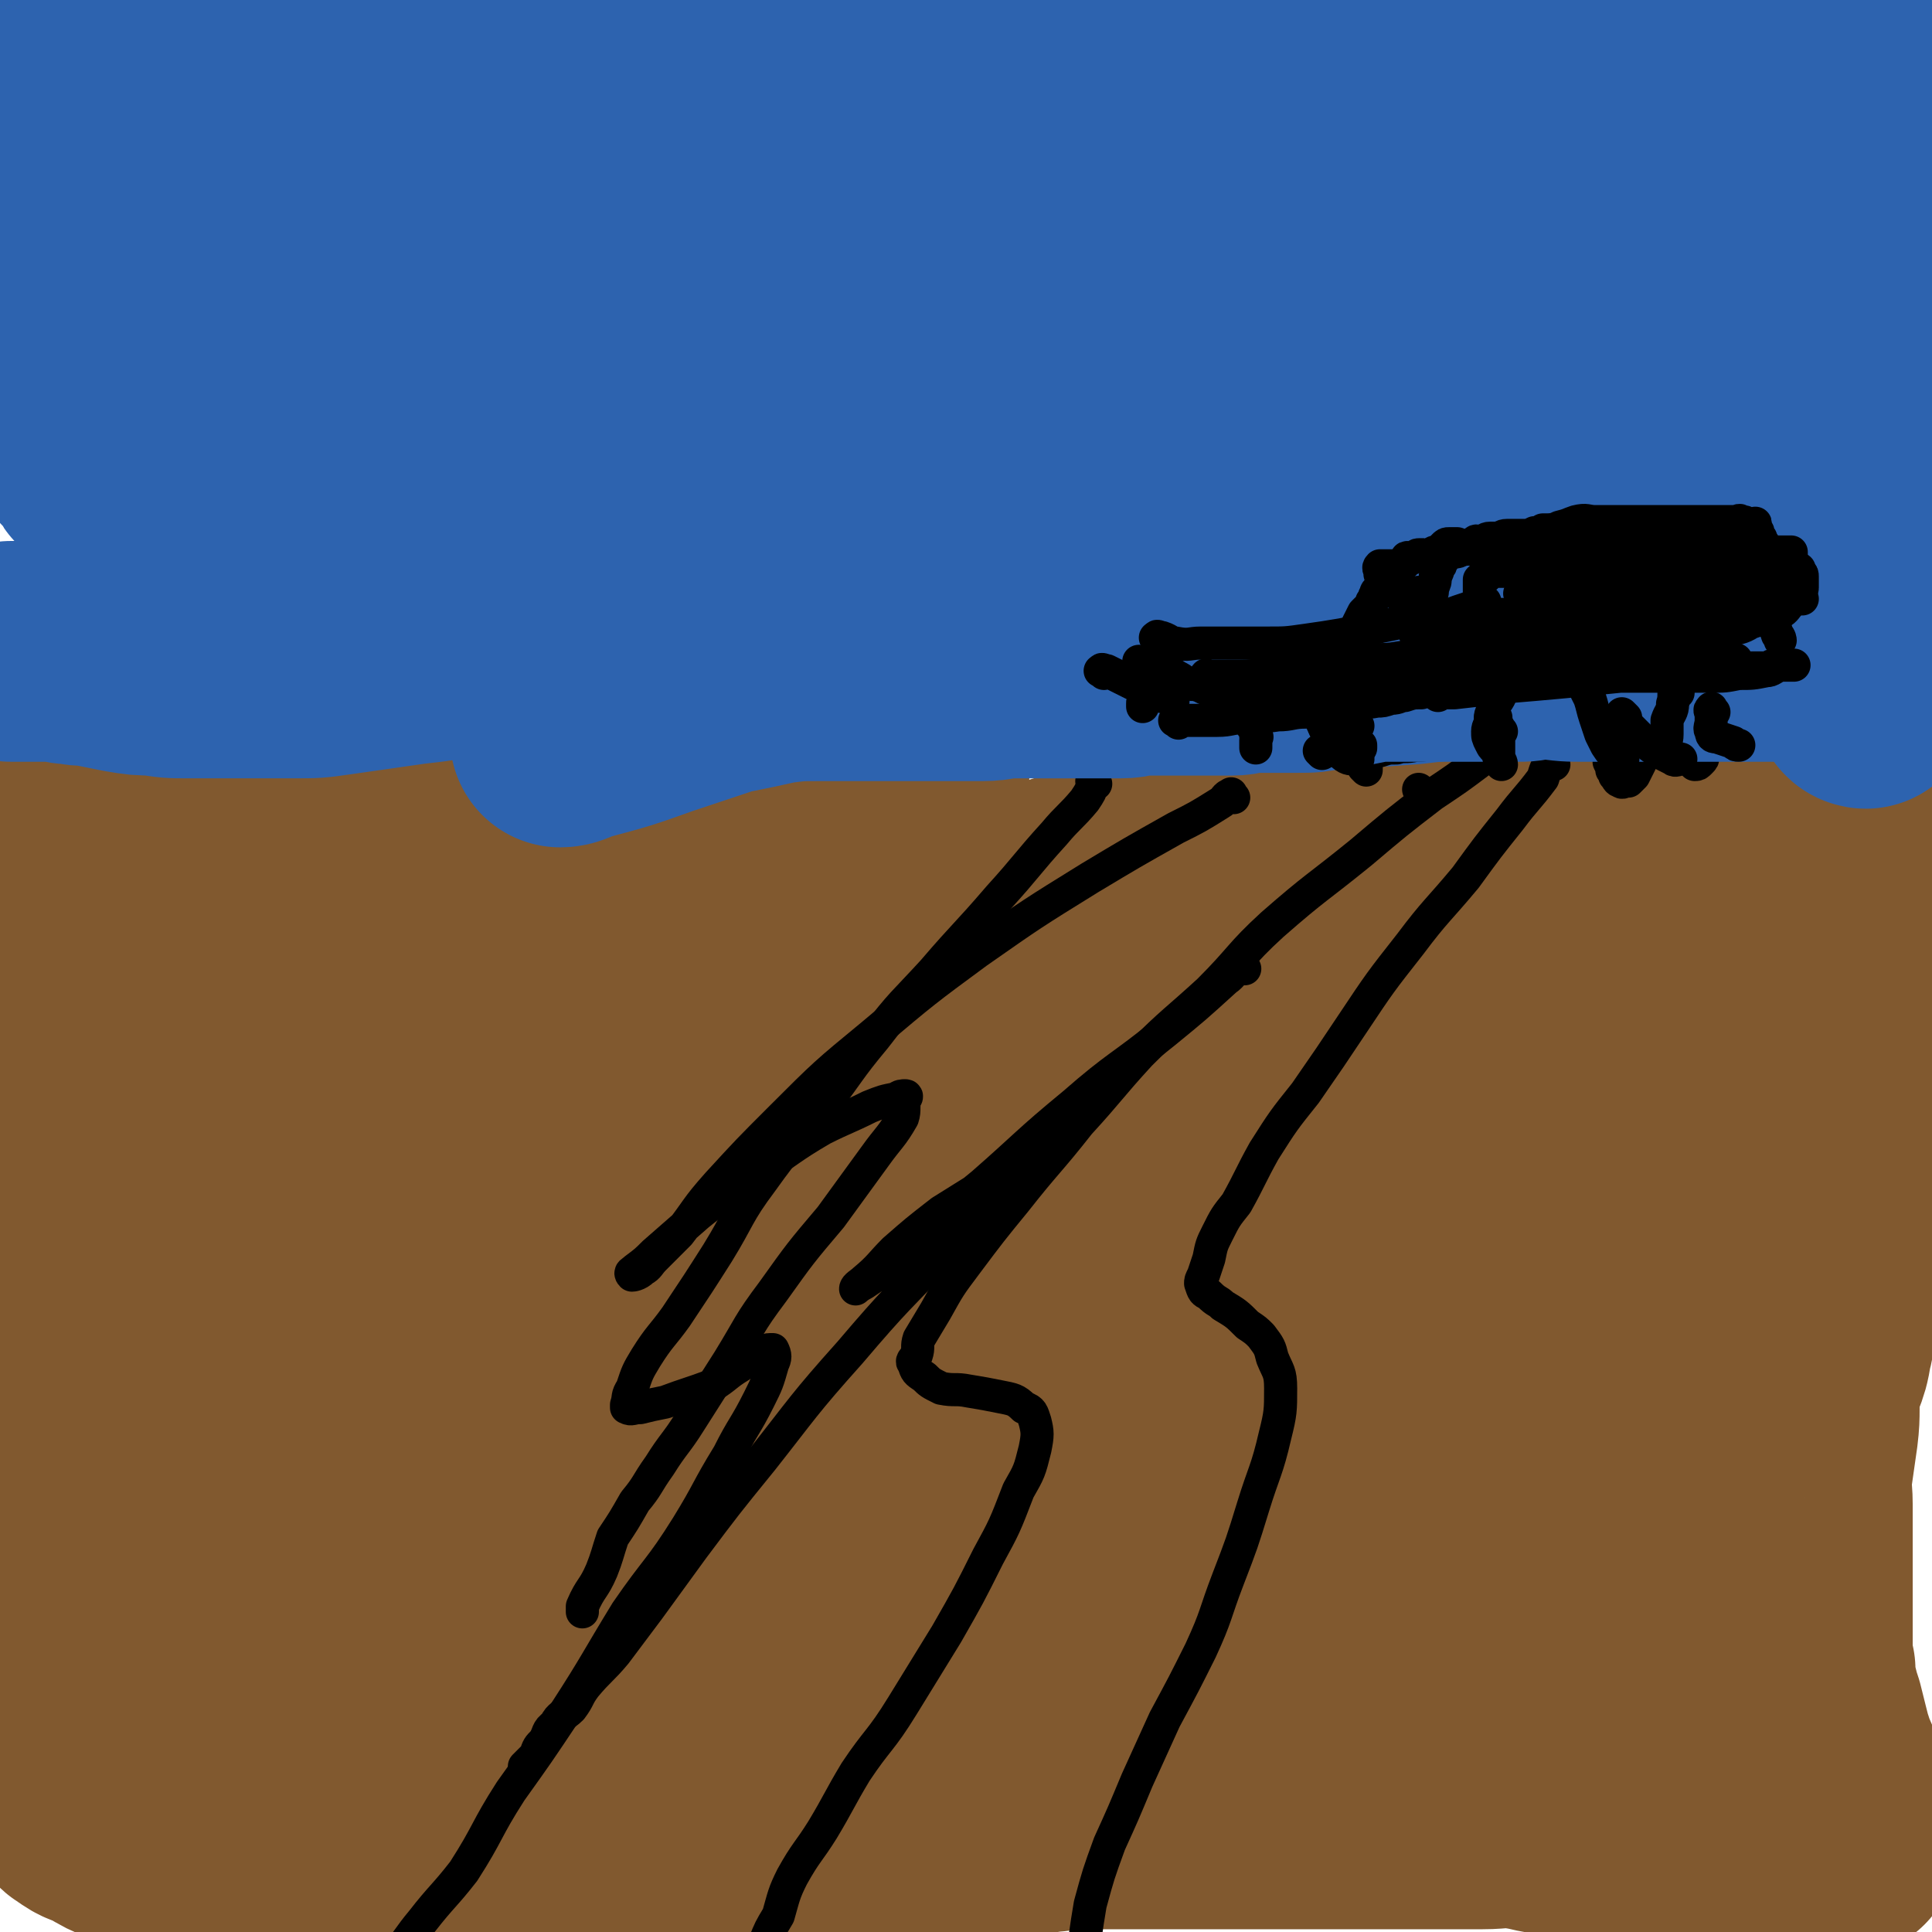
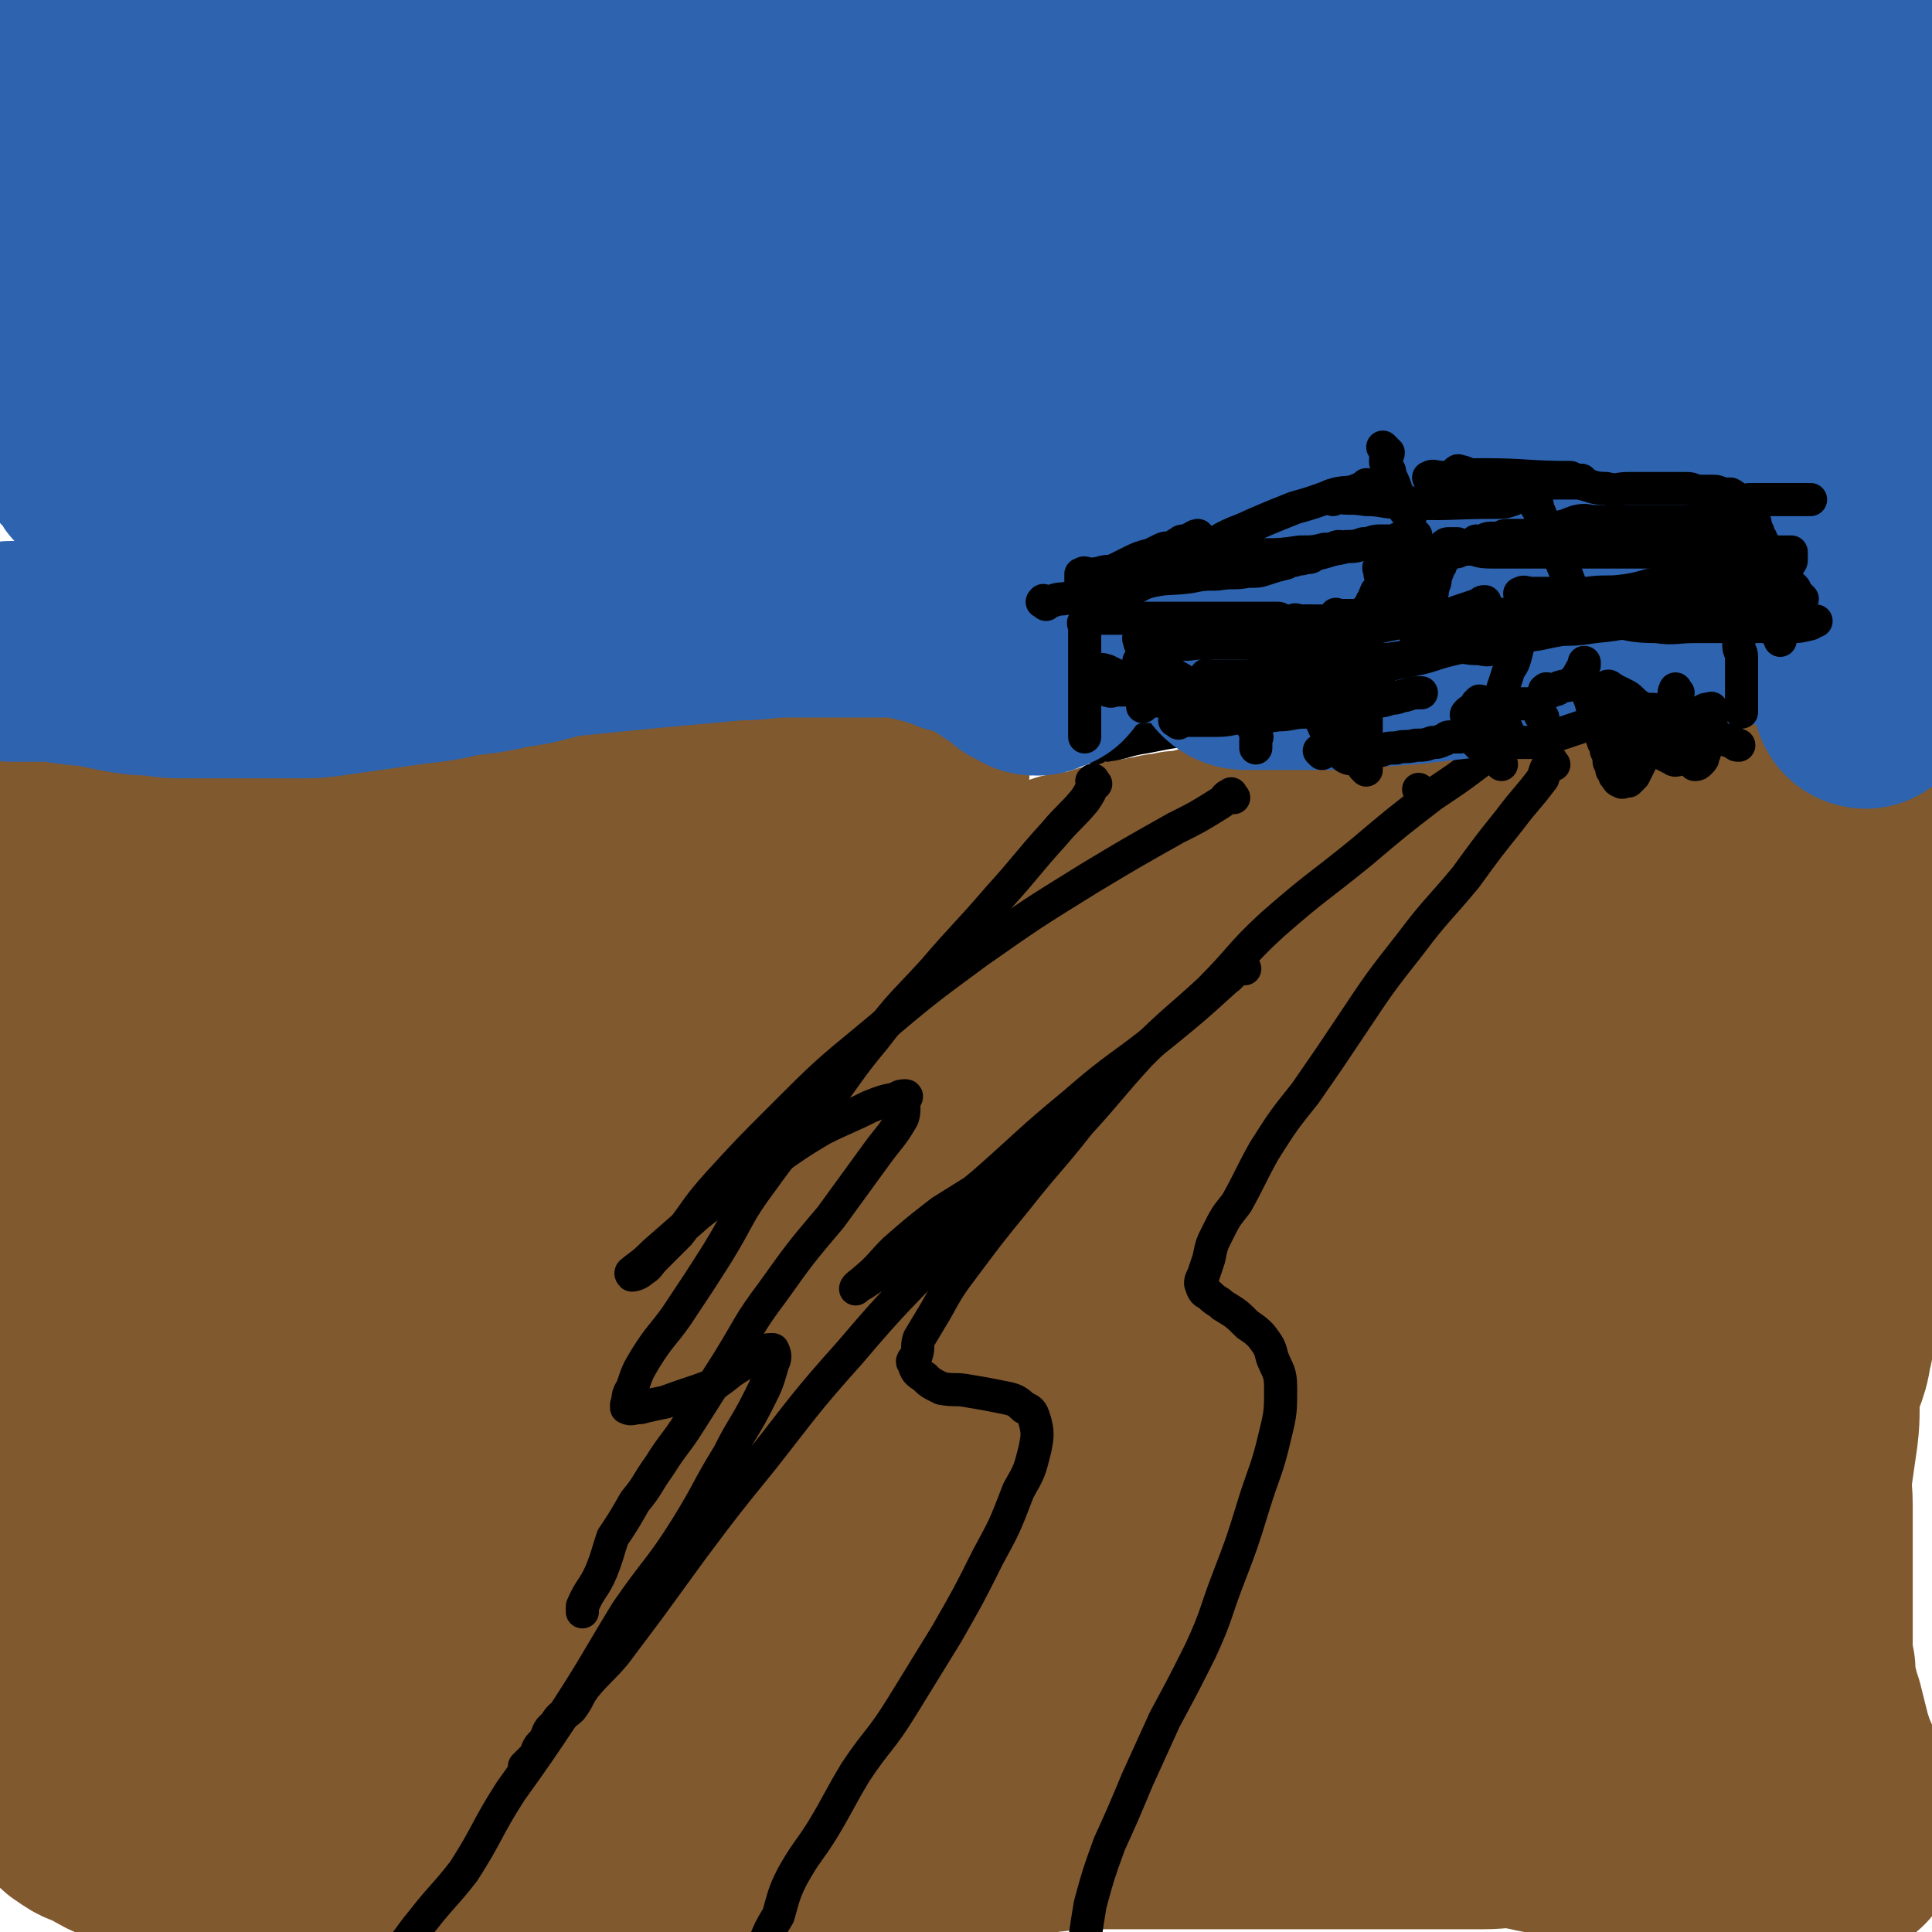
<svg xmlns="http://www.w3.org/2000/svg" viewBox="0 0 700 700" version="1.1">
  <g fill="none" stroke="#81592F" stroke-width="6" stroke-linecap="round" stroke-linejoin="round">
-     <path d="M25,295c-1,-1 -2,-1 -1,-1 0,-1 0,0 1,0 2,0 2,0 3,-1 2,-1 2,-1 4,-2 3,-1 3,-1 6,-2 3,-1 3,-1 6,-2 4,-1 4,-1 8,-2 4,-1 4,0 8,-1 3,0 3,-1 6,-1 4,0 4,0 9,0 4,0 4,0 7,0 4,0 4,0 7,0 4,0 4,0 8,0 3,0 3,0 6,0 4,0 4,0 7,0 4,0 4,0 8,0 3,0 3,0 6,0 4,0 4,0 7,0 4,0 4,0 7,0 4,0 4,0 8,0 3,0 3,0 7,0 5,0 5,0 9,0 3,0 3,0 6,0 5,0 5,0 9,0 3,0 3,-1 7,0 3,1 3,1 6,2 2,1 3,1 5,1 4,1 4,1 7,1 3,1 3,1 6,1 3,0 3,0 6,0 3,0 3,0 7,0 2,0 2,1 5,1 2,0 2,0 4,0 3,0 4,0 7,0 3,0 3,1 6,1 3,0 3,0 5,0 3,0 3,0 7,0 2,0 2,0 5,0 3,0 3,0 5,0 3,0 3,0 6,0 2,0 2,0 4,0 3,0 3,1 6,1 2,0 2,0 5,0 3,1 3,1 6,2 5,2 4,2 9,3 2,1 3,1 4,1 " />
-   </g>
+     </g>
  <g fill="none" stroke="#81592F" stroke-width="80" stroke-linecap="round" stroke-linejoin="round">
    <path d="M333,280c-1,-1 -1,-1 -1,-1 -2,-1 -2,0 -3,0 -2,0 -2,0 -5,0 -2,1 -2,1 -4,1 -4,0 -4,0 -8,0 -2,0 -2,0 -4,0 -3,0 -3,0 -5,0 -3,0 -3,0 -6,0 -3,0 -3,0 -6,0 -3,0 -3,0 -6,0 -5,0 -5,0 -9,0 -4,0 -4,0 -8,0 -4,0 -4,0 -9,0 -6,1 -6,1 -12,2 -6,1 -6,1 -11,1 -5,1 -5,0 -11,1 -5,1 -5,1 -10,2 -5,1 -5,1 -10,1 -4,0 -4,0 -8,0 -3,0 -3,0 -7,0 -3,0 -2,1 -5,1 -3,0 -3,0 -6,0 -3,0 -3,1 -6,1 -5,0 -5,0 -9,0 -4,0 -4,-1 -8,0 -4,1 -4,2 -8,2 -4,1 -4,0 -8,0 -4,0 -4,0 -8,0 -4,0 -4,1 -8,1 -4,0 -4,0 -7,0 -5,0 -5,-1 -9,0 -3,0 -3,2 -6,2 -4,1 -4,0 -8,0 -3,0 -3,0 -7,0 -4,0 -4,1 -8,1 -5,0 -5,-1 -10,0 -4,1 -4,1 -8,2 -4,1 -4,1 -8,1 -2,0 -2,0 -5,0 -3,0 -3,-1 -6,0 -2,0 -2,2 -4,2 -2,1 -2,0 -4,0 -2,0 -2,0 -3,0 -1,0 -1,0 -2,0 -1,1 0,1 -1,2 -2,1 -2,0 -4,1 -2,1 -2,1 -3,2 -2,2 -1,2 -3,4 -2,2 -2,2 -3,3 -2,2 -2,2 -3,3 -2,2 -2,2 -3,5 -1,0 -1,1 -1,1 " />
    <path d="M314,279c-1,-1 -1,-2 -1,-1 -1,0 -1,1 -2,2 -2,2 -2,2 -5,3 -3,2 -3,2 -6,3 -4,3 -4,3 -8,5 -4,2 -4,1 -9,4 -4,1 -4,1 -8,4 -4,2 -3,3 -7,6 -3,3 -3,3 -7,6 -3,3 -2,3 -5,5 -4,4 -4,3 -8,7 -4,3 -3,4 -7,7 -4,4 -5,4 -9,8 -5,5 -5,6 -10,11 -6,7 -6,7 -12,14 -8,8 -8,8 -15,17 -10,10 -10,10 -20,20 -12,12 -12,11 -24,23 -12,11 -11,12 -23,24 -13,12 -13,12 -26,24 -11,11 -11,11 -21,22 -9,9 -9,9 -17,18 -6,8 -6,8 -12,16 -5,7 -5,8 -8,15 -3,5 -3,5 -5,11 -2,4 -2,4 -4,8 -1,4 -1,4 -2,8 -1,2 -1,1 -2,3 -1,2 0,2 -1,4 0,1 -1,2 -1,2 0,1 1,0 1,0 2,-2 2,-3 4,-5 6,-9 6,-9 11,-18 8,-12 8,-12 16,-25 11,-16 11,-16 22,-32 11,-16 12,-16 23,-32 12,-17 12,-17 24,-33 12,-16 13,-16 25,-31 10,-13 9,-14 19,-27 9,-10 9,-10 18,-20 5,-7 6,-6 11,-13 4,-4 3,-4 7,-9 1,-1 1,-1 2,-3 1,-2 2,-3 2,-3 -1,0 -2,0 -3,1 -5,4 -5,4 -10,9 -12,11 -12,11 -23,23 -16,17 -16,17 -31,33 -16,17 -16,18 -31,35 -15,16 -16,15 -30,32 -11,12 -10,12 -21,25 -8,9 -8,8 -16,17 -3,4 -4,4 -8,9 -1,2 -1,3 -3,4 -1,1 -3,1 -3,0 0,-1 1,-1 2,-2 5,-7 5,-7 9,-14 12,-17 11,-17 23,-34 14,-21 15,-21 28,-42 11,-16 10,-16 20,-32 5,-9 6,-9 10,-19 2,-5 2,-5 3,-10 1,-3 2,-3 2,-5 0,-1 -1,-2 -1,-2 -2,0 -2,1 -3,2 -8,6 -8,5 -15,11 -14,11 -14,12 -26,24 -15,15 -15,15 -28,31 -10,11 -10,11 -18,24 -5,7 -4,8 -8,16 -2,4 -2,4 -4,8 -1,2 -1,3 -2,4 -1,2 -3,2 -3,2 1,-2 3,-3 6,-7 7,-9 7,-9 14,-18 11,-14 11,-13 21,-27 10,-12 11,-12 20,-25 8,-9 8,-9 14,-20 4,-6 4,-6 7,-13 1,-3 2,-4 1,-7 0,-1 -1,-2 -2,-2 -3,0 -3,1 -6,3 -10,8 -10,8 -19,16 -12,10 -12,10 -22,22 -9,9 -9,10 -17,20 -5,6 -5,6 -10,13 -2,3 -2,3 -4,7 -1,1 -2,2 -3,2 -1,0 -1,-1 -1,-2 1,-6 1,-6 3,-12 4,-12 4,-12 9,-23 5,-13 5,-13 11,-25 6,-11 7,-11 12,-21 3,-5 3,-5 6,-11 1,-2 1,-2 1,-4 0,-1 0,-2 -1,-2 0,0 0,1 -1,2 -3,6 -4,6 -7,12 -5,11 -6,10 -10,22 -5,16 -4,16 -8,32 -4,16 -3,17 -7,33 -2,14 -3,14 -4,28 -1,10 0,10 -1,21 0,4 0,4 -1,9 0,2 -1,2 -1,4 0,0 0,0 0,0 0,-2 0,-2 0,-4 1,-8 1,-8 2,-16 1,-14 2,-14 2,-28 1,-13 0,-13 0,-27 0,-12 0,-12 0,-25 0,-8 0,-7 -1,-15 0,-6 0,-6 -1,-12 0,-3 -1,-3 -1,-6 0,-3 0,-3 0,-5 0,-2 0,-3 0,-3 0,0 0,2 0,3 0,4 0,4 0,8 0,8 0,8 0,16 1,11 1,11 2,23 1,14 1,14 1,28 1,14 1,14 1,28 0,13 0,13 0,27 0,13 0,13 0,25 0,13 0,13 0,26 0,10 0,10 -1,21 0,9 0,9 -1,19 0,8 -1,8 -1,17 0,7 0,7 0,14 0,5 0,5 -1,10 0,4 0,4 -1,7 0,2 -1,2 -1,4 0,2 0,2 0,3 0,1 0,1 0,2 0,1 0,1 0,1 0,1 0,1 0,2 0,1 0,1 0,1 0,1 0,1 0,1 0,1 0,1 0,1 1,1 1,1 2,2 2,2 2,3 4,4 4,3 4,2 8,4 5,3 5,3 10,5 6,3 6,3 12,4 8,2 8,1 15,2 7,1 7,2 14,2 7,1 7,1 14,1 6,1 6,1 12,1 7,0 7,0 14,0 6,0 6,0 13,0 7,0 7,0 14,0 7,0 7,0 14,0 6,0 6,-1 12,-1 7,-1 7,-1 14,-1 6,0 6,0 13,0 7,0 7,-1 15,-1 7,0 7,0 14,0 6,0 6,-1 11,-1 6,0 6,0 12,0 5,0 5,0 11,-1 4,0 4,-1 9,-1 7,-1 7,-1 13,-1 6,-1 6,0 13,-1 7,-1 7,-1 14,-2 6,-1 6,0 13,-1 6,-1 6,-1 12,-1 6,-1 6,-1 12,-1 6,0 6,0 12,-1 5,0 5,0 11,-1 4,0 4,-1 9,-1 5,0 5,0 10,0 5,0 5,0 9,0 5,0 5,0 10,0 5,0 5,0 10,0 5,0 5,0 10,0 5,0 5,0 9,0 5,0 5,0 10,0 6,0 6,0 13,0 5,0 5,0 9,0 5,0 5,0 10,0 6,0 6,0 12,0 6,0 6,0 11,0 6,0 6,0 13,0 6,0 6,0 12,0 7,0 7,-1 14,0 7,1 7,2 14,2 6,1 6,0 11,0 6,0 6,0 12,0 6,0 6,1 11,1 5,0 5,0 10,0 4,0 4,1 8,1 3,0 4,-1 7,0 3,1 3,2 6,2 3,1 3,0 6,0 2,0 2,0 5,0 2,0 2,1 3,1 2,0 2,0 4,0 2,0 2,1 3,1 2,0 2,0 3,0 2,0 2,0 3,0 2,0 2,0 3,0 1,0 2,0 2,0 1,1 1,2 2,2 1,1 1,0 2,0 1,0 1,0 1,0 1,0 1,0 1,0 1,0 1,0 1,0 0,0 0,0 0,-1 0,-1 0,-1 0,-3 0,-2 0,-2 0,-3 0,-2 0,-2 -1,-4 -1,-3 -1,-3 -2,-6 -1,-4 -1,-5 -2,-9 -1,-4 -2,-4 -3,-8 -1,-3 -1,-3 -2,-7 -1,-4 -1,-4 -2,-8 -1,-3 -1,-3 -2,-7 -1,-4 -1,-4 -1,-8 -1,-4 -1,-4 -1,-8 0,-4 0,-4 0,-8 0,-5 0,-5 0,-10 0,-6 0,-6 0,-11 0,-5 0,-5 0,-11 0,-6 0,-6 0,-12 0,-6 -1,-6 0,-12 1,-7 1,-7 2,-14 1,-8 0,-8 1,-16 1,-7 3,-7 4,-15 2,-7 1,-8 2,-15 1,-8 1,-8 2,-16 1,-7 1,-7 1,-14 1,-7 1,-7 2,-14 1,-7 1,-7 1,-14 1,-7 0,-7 1,-14 1,-8 1,-8 2,-15 1,-6 1,-6 1,-12 0,-6 0,-6 0,-11 0,-5 0,-5 0,-10 0,-4 0,-4 0,-9 0,-4 0,-4 0,-8 0,-4 0,-4 0,-8 0,-3 0,-3 0,-5 0,-2 0,-2 0,-4 0,-2 0,-2 0,-3 0,-2 0,-2 0,-3 0,-2 0,-2 0,-3 0,-1 0,-1 0,-2 0,-1 0,-1 0,-2 0,0 0,0 0,0 0,-1 0,-1 0,-1 0,-2 0,-2 0,-3 0,-1 0,-1 0,-2 0,0 0,0 0,0 0,-1 0,-1 0,-1 -1,-2 -1,-2 -1,-3 -1,0 -1,0 -1,0 -1,-1 0,-1 0,-1 0,-1 0,-1 0,-1 0,-1 0,-1 0,-1 -1,-1 -1,-1 -1,-1 -1,-1 -1,-1 -1,-1 -1,-1 -1,0 -1,0 -1,0 -1,0 -1,0 -2,0 -2,0 -3,0 -2,0 -2,0 -3,0 -2,0 -2,0 -4,0 -2,0 -2,0 -4,0 -3,1 -3,1 -6,2 -3,1 -3,1 -5,1 -3,1 -3,1 -6,1 -3,1 -3,1 -5,1 -3,1 -3,1 -6,1 -3,1 -3,1 -6,1 -3,1 -3,1 -6,1 -3,1 -3,1 -6,1 -3,1 -3,1 -6,1 -3,1 -3,1 -6,1 -2,1 -2,1 -4,1 -2,1 -2,1 -4,1 -2,0 -2,0 -3,0 -2,0 -2,0 -4,0 -2,0 -2,1 -4,1 -2,0 -2,0 -4,0 -2,0 -2,1 -3,1 -2,0 -2,0 -3,0 -2,0 -2,0 -3,0 -2,0 -2,1 -4,1 -2,0 -2,0 -4,0 -2,0 -2,0 -4,0 -2,0 -2,0 -3,0 -2,0 -2,0 -3,0 -2,0 -2,0 -3,0 -2,0 -2,0 -3,0 -2,0 -2,0 -3,0 -1,0 -1,0 -2,0 -2,0 -2,0 -3,0 -2,0 -2,0 -4,0 -2,0 -2,0 -4,0 -2,0 -2,0 -3,0 -2,0 -2,0 -4,0 -2,0 -2,0 -4,0 -2,0 -2,0 -3,0 -2,0 -2,0 -3,0 -2,0 -2,0 -3,0 -1,0 -1,0 -2,0 -1,0 -1,0 -3,0 -1,0 -1,0 -2,0 -2,0 -2,0 -3,0 -2,0 -2,0 -4,0 -2,0 -2,0 -4,0 -2,0 -2,0 -4,0 -3,0 -3,0 -7,0 -1,0 -1,0 -3,0 -2,0 -2,0 -4,0 -3,0 -3,1 -7,1 -2,0 -2,0 -4,0 -3,0 -3,1 -6,1 -3,0 -4,0 -7,0 -4,1 -4,1 -8,2 -3,1 -3,1 -7,1 -3,1 -3,1 -6,1 -2,1 -2,1 -5,1 -3,1 -3,1 -7,1 -4,1 -4,1 -8,2 -3,1 -3,1 -7,2 -3,1 -3,0 -7,1 -3,1 -3,1 -7,2 -3,1 -3,1 -6,2 -5,2 -5,2 -10,4 -5,3 -5,2 -10,4 -6,3 -6,3 -11,7 -7,4 -7,4 -13,9 -8,6 -9,5 -16,11 -10,7 -10,7 -20,15 -9,8 -8,9 -17,17 -9,9 -9,9 -19,18 -11,11 -11,11 -22,22 -13,13 -13,13 -25,27 -12,13 -12,13 -23,27 -11,14 -10,14 -20,29 -8,13 -8,13 -16,27 -7,10 -6,11 -13,21 -4,7 -5,6 -9,12 -2,4 -1,5 -3,9 -1,2 -2,2 -3,4 -1,2 -1,2 -2,3 -1,1 0,1 -1,2 0,1 -1,1 -1,1 -1,1 -1,1 -1,1 0,0 1,0 1,-1 4,-4 4,-4 7,-8 9,-11 9,-11 17,-23 15,-19 15,-20 30,-39 20,-25 20,-24 40,-49 20,-24 19,-25 39,-48 17,-20 18,-19 35,-39 14,-14 13,-14 27,-28 10,-10 10,-10 21,-19 7,-6 8,-5 15,-11 3,-2 4,-2 7,-4 1,-1 1,-4 1,-3 -2,2 -3,4 -6,7 -10,11 -11,10 -22,21 -20,20 -20,20 -41,41 -23,24 -23,24 -47,48 -20,21 -20,21 -41,42 -18,18 -18,18 -35,37 -15,14 -15,14 -30,29 -10,10 -10,10 -21,21 -6,7 -7,6 -13,13 -3,3 -3,3 -6,7 0,1 0,1 -1,2 -1,1 -1,1 -2,2 0,1 -1,1 -1,1 1,0 2,0 4,0 4,-1 4,0 8,-2 14,-6 14,-6 27,-13 21,-11 22,-11 42,-23 27,-17 28,-16 54,-34 22,-15 21,-16 43,-33 18,-13 18,-14 36,-28 16,-13 16,-13 32,-25 13,-10 14,-10 27,-19 6,-4 6,-5 13,-9 3,-1 4,0 6,-1 1,-1 1,-3 1,-3 -1,0 -1,2 -2,3 -5,4 -5,3 -10,7 -19,14 -19,15 -37,29 -28,23 -28,23 -56,46 -27,23 -27,23 -53,46 -22,19 -22,20 -44,39 -13,12 -13,12 -26,23 -10,9 -10,9 -20,17 -5,4 -6,4 -11,9 -2,2 -1,3 -3,4 0,1 -2,0 -1,0 1,-1 2,0 5,-1 9,-6 9,-6 18,-13 21,-17 22,-17 43,-35 31,-26 30,-27 61,-54 35,-32 35,-31 69,-64 26,-24 26,-24 51,-50 17,-17 17,-17 34,-34 14,-14 13,-15 27,-29 11,-11 11,-10 22,-20 6,-5 6,-5 12,-10 1,0 2,-1 2,-1 1,0 0,1 -1,2 -3,4 -4,3 -7,6 -15,13 -15,13 -30,26 -27,23 -27,23 -54,47 -35,30 -36,29 -70,59 -34,29 -34,30 -67,59 -24,19 -24,19 -47,39 -15,12 -15,13 -29,26 -9,8 -9,7 -17,16 -5,4 -4,4 -8,9 -2,1 -4,2 -3,2 1,1 3,1 6,1 8,-1 8,0 15,-2 22,-6 22,-6 43,-14 35,-15 36,-14 70,-32 40,-21 41,-21 79,-46 31,-19 30,-21 60,-42 21,-15 21,-15 42,-31 16,-11 16,-11 31,-22 11,-9 11,-10 22,-19 7,-6 8,-6 15,-12 3,-2 3,-2 5,-4 1,-1 2,-3 2,-3 -1,0 -1,2 -3,3 -8,6 -9,5 -17,10 -22,14 -23,13 -45,27 -38,24 -38,24 -76,49 -43,29 -42,30 -84,61 -31,22 -31,22 -60,45 -14,11 -14,11 -27,22 -6,5 -6,5 -12,10 -3,2 -3,2 -5,5 -1,1 -2,2 -1,2 5,0 7,0 13,-2 19,-9 19,-9 37,-20 36,-21 36,-21 71,-43 44,-27 45,-27 88,-55 43,-27 43,-27 84,-55 27,-18 27,-18 54,-36 17,-12 17,-12 33,-24 12,-9 12,-9 23,-17 8,-6 8,-6 15,-13 4,-3 4,-3 7,-7 1,-1 1,-2 0,-2 0,0 0,1 -1,1 -9,5 -9,5 -17,10 -23,15 -23,15 -46,29 -37,23 -37,23 -75,46 -44,27 -44,27 -88,53 -32,19 -33,18 -65,37 -25,14 -25,15 -49,30 -3,2 -3,2 -6,4 -2,2 -5,3 -4,3 0,0 3,-1 5,-3 12,-7 11,-7 22,-14 28,-18 28,-18 55,-35 39,-25 39,-25 78,-50 40,-25 40,-24 80,-49 22,-14 23,-14 45,-29 11,-8 11,-8 21,-16 6,-5 6,-5 11,-10 3,-3 3,-3 6,-6 2,-2 4,-4 3,-4 -1,-1 -3,0 -7,1 -11,4 -11,4 -22,8 -26,11 -26,10 -52,22 -37,17 -37,17 -73,36 -35,19 -35,19 -69,40 -21,12 -21,13 -42,26 -9,5 -9,5 -18,10 -4,2 -4,2 -8,4 -1,1 -2,2 -2,3 0,0 1,0 1,0 7,-2 7,-2 13,-5 20,-8 20,-8 39,-16 33,-14 33,-14 65,-30 33,-16 33,-16 66,-33 21,-11 20,-12 41,-23 9,-5 9,-5 17,-10 5,-2 5,-2 9,-4 3,-2 3,-1 6,-3 1,-1 1,-3 1,-3 -3,1 -4,2 -9,4 -13,7 -13,6 -27,13 -30,13 -30,12 -59,27 -40,19 -40,19 -79,40 -40,21 -39,22 -78,44 -29,17 -29,17 -57,34 -20,12 -20,12 -40,26 -15,10 -15,10 -29,21 -13,9 -13,9 -26,18 -7,6 -7,6 -15,12 -2,2 -2,2 -4,4 -1,1 -1,1 -2,2 -1,1 -1,1 -2,2 0,1 0,1 -1,1 -1,0 -1,0 -1,0 -1,0 -1,0 -2,1 0,0 0,1 0,1 -1,1 -1,1 -2,1 -1,1 -1,1 -2,1 -1,0 -1,0 -3,0 -1,0 -1,-1 -2,0 -1,1 0,1 -1,2 -2,3 -2,2 -4,4 -2,2 -3,2 -4,5 -2,2 -2,3 -3,6 -1,2 -1,2 -2,5 -1,2 -1,2 -2,4 -1,1 -1,1 -2,2 -1,1 -1,2 -1,2 0,1 1,0 2,0 7,0 7,1 15,0 16,-2 16,-3 31,-6 24,-4 24,-4 47,-9 25,-6 25,-6 51,-12 27,-7 27,-8 54,-14 28,-7 28,-6 56,-12 27,-5 27,-6 54,-11 27,-4 27,-4 54,-9 23,-3 23,-3 47,-7 20,-5 20,-4 41,-10 15,-4 15,-5 31,-10 9,-4 9,-3 19,-8 5,-2 5,-2 10,-5 3,-2 4,-2 6,-4 1,-2 0,-3 1,-5 1,-3 2,-3 2,-6 1,-5 0,-5 0,-10 0,-6 0,-6 0,-12 0,-9 0,-9 0,-17 -1,-8 -1,-8 -1,-16 0,-6 0,-6 0,-12 0,-6 0,-6 0,-11 0,-3 0,-3 -1,-6 -1,-1 -2,-2 -5,-2 -6,0 -6,1 -12,4 -15,7 -15,7 -30,16 -25,15 -25,15 -49,31 -26,17 -26,17 -51,35 -22,16 -21,17 -42,34 -15,12 -16,12 -31,25 -8,6 -8,6 -16,12 -5,3 -4,4 -9,7 -1,0 -2,0 -2,1 0,0 1,-1 2,-1 8,-3 8,-2 16,-6 21,-10 22,-10 42,-21 36,-19 36,-19 70,-40 28,-17 28,-18 55,-35 19,-12 19,-12 38,-24 10,-7 10,-8 20,-15 8,-6 7,-6 15,-12 3,-3 3,-3 7,-6 0,-1 1,-3 1,-3 -1,0 -2,0 -2,1 -5,3 -5,4 -10,7 -18,11 -18,11 -36,22 -27,18 -27,17 -55,35 -27,18 -27,18 -53,35 -14,10 -14,10 -27,20 -5,3 -4,4 -9,7 -2,3 -3,2 -5,4 -1,1 -2,2 -2,2 1,0 2,0 3,0 6,-2 6,-1 11,-3 18,-8 18,-8 34,-17 24,-13 24,-13 47,-27 19,-11 19,-10 38,-23 11,-7 10,-8 21,-16 7,-6 7,-6 13,-12 7,-6 7,-6 13,-12 4,-4 5,-4 9,-10 3,-4 2,-4 4,-9 2,-3 2,-4 3,-8 1,-2 1,-2 2,-4 1,-2 1,-2 1,-4 1,-1 1,-1 1,-2 1,-1 0,-1 0,-3 0,0 0,0 0,0 0,-1 0,-1 0,-1 0,-1 0,-2 0,-1 0,1 0,2 0,4 -1,7 -2,7 -3,14 -3,11 -3,11 -5,23 -4,14 -4,14 -7,28 -2,13 -3,13 -5,27 -3,15 -3,15 -6,29 -3,12 -3,12 -6,23 -2,8 -2,8 -4,16 -2,5 -2,4 -4,9 -1,4 -1,4 -2,8 -1,2 -1,2 -2,4 0,1 -1,1 -1,2 0,1 0,1 0,2 0,1 0,2 -1,2 -2,2 -2,2 -4,2 -5,2 -5,1 -9,2 -8,2 -8,3 -17,4 -13,3 -13,2 -27,3 -16,2 -16,1 -31,3 -17,3 -17,3 -34,7 -13,3 -14,2 -27,6 -10,2 -10,3 -20,7 -5,1 -5,1 -10,3 -2,1 -2,1 -3,2 -1,1 -2,2 -2,2 0,1 2,1 3,1 8,1 8,1 17,1 16,0 16,1 32,0 20,-1 19,-2 39,-4 19,-3 19,-3 38,-5 16,-2 16,-3 31,-4 11,-1 11,-1 22,-2 7,-1 7,-1 15,-2 5,-1 5,0 10,-1 3,0 3,-1 6,-1 1,0 3,0 2,0 0,1 -2,1 -4,2 -9,3 -9,3 -18,6 -15,4 -15,4 -30,7 -18,4 -18,4 -37,7 -19,3 -19,2 -38,5 -14,1 -14,1 -29,2 -10,1 -10,1 -20,1 -6,0 -6,0 -12,0 -4,0 -5,1 -9,0 -2,0 -3,0 -3,-1 -1,-1 0,-2 1,-2 6,-4 6,-4 12,-8 10,-7 10,-7 21,-15 13,-9 13,-9 26,-18 22,-15 22,-15 44,-30 9,-6 12,-8 19,-12 " />
  </g>
  <g fill="none" stroke="#000000" stroke-width="12" stroke-linecap="round" stroke-linejoin="round">
    <path d="M378,228c-1,-1 -1,-2 -1,-1 -1,0 0,1 0,3 0,2 0,2 0,4 0,3 0,3 0,6 0,3 0,3 0,6 0,1 0,1 0,3 0,2 0,2 0,4 0,2 0,2 0,3 0,2 0,2 0,4 0,0 0,0 0,1 0,1 0,1 0,2 0,1 0,1 0,2 1,1 1,1 2,2 1,1 1,1 1,1 " />
    <path d="M384,219c-1,-1 -2,-1 -1,-1 1,-1 2,0 4,0 4,0 4,0 7,0 3,0 3,0 6,0 2,0 2,0 4,0 2,0 2,0 3,0 1,0 1,0 2,0 2,0 2,0 5,0 1,0 1,0 3,0 2,0 2,0 3,0 2,0 2,0 4,0 2,0 2,0 3,0 1,0 1,0 2,0 1,0 1,0 2,0 1,0 1,0 2,0 1,0 1,0 2,0 1,0 1,0 1,0 1,0 1,0 1,0 1,0 1,0 1,0 2,0 2,0 3,0 2,0 2,1 3,1 " />
    <path d="M454,218c-1,-1 -1,-2 -1,-1 -1,0 0,1 0,2 0,1 -1,1 -1,2 -1,2 -1,2 -1,4 -1,3 0,3 -1,5 0,2 -1,2 -1,4 -1,3 0,3 -1,5 0,2 -1,2 -1,4 0,1 0,1 0,2 0,1 0,1 0,2 0,1 0,2 -1,2 -1,1 -1,0 -2,0 " />
    <path d="M456,242c-1,-1 -1,-1 -1,-1 -1,-1 -1,0 -1,0 -2,1 -2,1 -4,2 -3,1 -3,1 -7,1 -3,1 -3,0 -7,1 -5,1 -5,1 -9,2 -4,1 -4,1 -7,2 -3,1 -3,2 -6,2 -2,1 -2,1 -4,1 -2,1 -2,1 -4,1 -2,0 -2,0 -3,0 -2,0 -2,0 -3,0 -2,1 -2,1 -3,2 -2,1 -2,1 -3,1 -4,2 -4,2 -7,4 -1,0 -1,1 -2,1 " />
    <path d="M451,225c-1,-1 -2,-1 -1,-1 0,-1 1,0 2,0 3,1 3,1 6,2 3,1 3,2 6,2 4,1 4,0 8,0 3,0 3,0 6,0 3,0 3,0 6,0 2,0 2,0 4,0 2,0 2,0 5,0 1,0 1,0 2,0 2,0 2,0 3,0 2,0 2,0 4,0 0,0 0,0 1,0 1,0 1,0 1,0 1,0 1,1 2,1 1,0 1,0 2,0 1,0 0,-1 1,-1 1,0 1,0 1,0 " />
    <path d="M450,258c-1,-1 -2,-1 -1,-1 0,-1 1,0 3,0 4,0 4,-1 7,-2 6,-2 6,-3 11,-4 6,-2 6,-1 11,-2 5,-1 5,0 10,-1 4,0 4,0 8,-1 2,0 2,-1 4,-1 2,0 2,0 4,0 2,0 2,-1 3,0 2,1 2,2 4,2 2,1 2,1 4,1 1,0 2,0 2,0 " />
    <path d="M519,229c-1,-1 -1,-2 -1,-1 -1,0 0,1 0,2 0,3 0,3 0,5 0,4 0,4 0,7 0,2 0,2 0,4 0,2 -1,3 0,4 1,2 1,2 2,4 1,0 1,1 1,1 " />
    <path d="M400,221c-1,-1 -1,-1 -1,-1 " />
    <path d="M453,218c-1,-1 -1,-1 -1,-1 -1,-1 -1,0 -1,0 -1,-1 0,-2 -1,-3 -2,-2 -2,-2 -4,-3 -2,-2 -2,-2 -3,-3 -1,-1 -1,-1 -2,-2 -1,-1 0,-2 -1,-3 0,-2 0,-2 -1,-3 0,-2 0,-2 -1,-3 -1,-2 -1,-2 -1,-3 -1,-1 0,-1 0,-2 0,-1 0,-1 0,-2 0,0 0,0 0,0 0,-1 0,-1 0,-2 0,-1 1,-1 1,-2 " />
    <path d="M438,191c-1,-1 -2,-1 -1,-1 0,-1 1,0 2,0 2,0 2,0 5,0 4,0 4,0 8,0 4,0 4,0 8,0 2,0 3,0 5,0 2,0 2,-1 4,-1 2,0 2,0 4,0 2,0 2,0 3,0 2,0 2,0 5,0 2,0 2,0 4,0 0,0 0,-1 1,-1 1,-1 1,-1 2,-1 1,0 1,0 2,0 1,0 1,0 1,0 1,0 1,-1 1,-1 1,-1 1,-1 1,-1 " />
    <path d="M503,186c-1,-1 -1,-2 -1,-1 -1,0 -1,1 -1,2 -1,3 -1,3 -2,6 -1,3 -1,3 -2,6 -1,3 -1,3 -2,7 -1,3 -1,3 -1,6 0,2 0,2 0,3 1,4 1,4 2,7 1,2 2,2 2,2 " />
    <path d="M495,188c-1,-1 -2,-2 -1,-1 0,0 0,0 1,1 2,1 2,1 4,2 3,2 3,2 5,4 5,3 4,3 9,5 3,2 3,2 6,4 4,2 4,2 9,3 5,2 5,2 10,3 5,2 5,2 9,4 6,1 6,1 11,3 5,1 5,1 10,3 5,1 5,1 9,2 4,2 4,2 8,3 3,2 3,2 6,4 3,2 3,2 7,3 2,2 3,1 6,2 1,1 1,1 2,2 1,1 1,1 2,1 1,0 1,0 2,0 1,0 1,0 1,0 0,0 0,1 0,1 0,0 0,0 -1,0 -1,0 -1,0 -1,0 -1,0 -1,0 -1,0 -1,0 -1,0 -1,0 -1,0 -1,0 -1,0 -1,0 -1,0 -2,0 -1,0 -1,0 -1,0 " />
    <path d="M606,227c-1,-1 -1,-2 -1,-1 -2,0 -1,1 -2,2 -3,2 -3,1 -5,2 -4,2 -4,3 -7,4 -3,2 -3,1 -5,2 -2,1 -2,1 -3,2 -1,1 -1,1 -2,2 -1,1 -1,1 -2,1 -1,1 -1,1 -1,1 -1,1 0,1 -1,1 0,1 0,1 -1,1 0,1 -1,1 -1,1 -1,1 0,1 -1,1 0,1 -1,1 -1,1 -1,1 -1,1 -1,1 0,1 0,1 0,1 0,1 0,1 0,1 0,0 -1,0 -1,0 -1,0 -1,0 -1,0 -1,1 -1,2 -2,2 -1,1 -1,0 -3,0 0,0 0,0 0,0 -2,0 -2,0 -3,0 -2,0 -2,0 -3,-1 -3,-1 -3,-1 -6,-2 -5,-2 -4,-2 -9,-4 -6,-3 -6,-2 -13,-5 -2,0 -2,-1 -4,-1 " />
    <path d="M369,267c-1,-1 -2,-1 -1,-1 1,-1 2,0 4,0 3,0 3,0 7,-1 4,-1 4,-2 8,-2 5,-1 5,0 11,-1 3,-1 3,-1 6,-2 5,-1 5,0 9,-1 5,-1 5,-2 11,-3 5,-1 5,0 10,-1 5,-1 4,-1 9,-2 5,-1 5,-1 9,-2 4,-1 4,-1 7,-2 4,-1 4,0 7,-1 4,-1 3,-2 7,-3 1,-1 2,-1 2,-1 " />
-     <path d="M451,255c-1,-1 -1,-2 -1,-1 -1,0 -1,2 -2,2 -8,3 -9,2 -18,5 -3,1 -4,1 -6,2 " />
    <path d="M397,271c-1,-1 -2,-1 -1,-1 1,-1 2,0 5,0 7,-1 7,-2 14,-3 10,-2 10,-2 20,-3 10,-2 10,-1 21,-2 9,-1 9,-1 19,-2 10,-1 10,-2 19,-2 8,0 7,1 15,2 8,1 9,1 17,1 1,0 2,1 3,1 " />
    <path d="M466,256c-1,-1 -2,-1 -1,-1 0,-1 0,0 1,0 3,0 3,-1 7,-1 9,-1 9,-1 19,-2 17,-2 17,-3 34,-5 4,-1 6,-1 9,-1 " />
    <path d="M578,238c-1,-1 -2,-2 -1,-1 0,0 0,1 1,2 1,1 1,1 2,1 1,1 1,1 2,2 2,1 2,1 4,2 1,1 2,1 2,1 " />
    <path d="M397,284c-1,-1 -1,-2 -1,-1 -1,0 0,0 0,1 -1,3 -1,3 -3,6 -5,6 -6,6 -11,12 -10,11 -10,12 -20,23 -12,14 -12,13 -24,27 -11,12 -11,11 -21,24 -10,12 -9,12 -19,25 -11,13 -12,13 -22,27 -9,12 -8,13 -16,26 -7,11 -7,11 -15,23 -5,7 -6,7 -11,15 -3,5 -3,5 -5,11 -2,3 -1,3 -2,6 0,0 0,1 0,1 2,1 2,0 5,0 4,-1 4,-1 9,-2 8,-3 9,-3 17,-6 5,-3 5,-4 10,-7 3,-3 4,-2 7,-4 2,-1 2,-2 4,-2 0,0 1,0 1,0 1,2 1,3 0,5 -2,7 -2,7 -5,13 -5,10 -6,10 -11,20 -8,13 -7,13 -15,26 -10,16 -11,15 -22,31 -11,18 -11,19 -22,36 -10,15 -10,15 -20,29 -9,14 -8,15 -17,29 -7,9 -8,9 -15,18 -5,6 -5,7 -10,13 -3,3 -3,3 -6,6 -2,1 -3,1 -5,1 0,0 0,0 0,0 " />
    <path d="M543,272c-1,-1 -1,-2 -1,-1 -3,1 -3,2 -6,5 -8,6 -8,6 -17,12 -13,10 -13,10 -26,21 -16,13 -16,12 -32,26 -12,11 -11,12 -23,24 -12,11 -13,11 -25,23 -11,12 -11,13 -22,25 -11,14 -12,14 -23,28 -9,11 -9,11 -18,23 -6,8 -6,8 -11,17 -3,5 -3,5 -6,10 -1,3 0,3 -1,6 -1,2 -2,2 -1,3 1,3 1,3 4,5 2,2 2,2 6,4 5,1 5,0 10,1 6,1 6,1 11,2 5,1 6,1 9,4 3,1 3,2 4,5 1,4 1,5 0,10 -2,8 -2,8 -6,15 -5,13 -5,13 -11,24 -7,14 -7,14 -15,28 -8,13 -8,13 -16,26 -8,13 -9,12 -17,24 -6,10 -6,11 -12,21 -5,8 -6,8 -11,17 -3,6 -3,7 -5,14 -3,5 -3,5 -5,10 -2,5 -2,5 -5,9 0,0 0,0 0,0 " />
    <path d="M563,277c-1,-1 -1,-2 -1,-1 -2,2 -2,3 -3,6 -6,8 -6,7 -12,15 -8,10 -8,10 -16,21 -10,12 -11,12 -20,24 -11,14 -11,14 -21,29 -8,12 -8,12 -17,25 -8,10 -8,10 -15,21 -5,9 -5,10 -10,19 -4,5 -4,5 -7,11 -2,4 -2,4 -3,9 -1,3 -1,3 -2,6 -1,2 -1,2 -1,3 1,3 1,3 3,4 3,3 3,2 5,4 5,3 5,3 9,7 3,2 3,2 5,4 3,4 3,4 4,8 2,5 3,5 3,11 0,8 0,9 -2,17 -3,13 -4,13 -8,26 -4,13 -4,13 -9,26 -5,13 -4,13 -10,26 -6,12 -6,12 -13,25 -5,11 -5,11 -10,22 -5,12 -5,12 -10,23 -4,11 -4,11 -7,22 -1,6 -1,6 -2,13 -1,7 -2,7 -2,14 -1,2 0,2 0,3 " />
  </g>
  <g fill="none" stroke="#2D63AF" stroke-width="12" stroke-linecap="round" stroke-linejoin="round">
    <path d="M10,221c-1,-1 -2,-1 -1,-1 14,-3 15,-2 31,-4 39,-4 39,-4 78,-7 51,-5 51,-6 103,-10 80,-7 80,-7 161,-12 68,-4 68,-4 137,-6 30,-1 30,-1 61,0 24,1 24,2 48,5 14,1 14,2 28,3 8,1 8,1 15,2 3,1 3,1 6,1 2,0 4,0 3,0 -2,0 -4,0 -7,0 -17,0 -17,0 -33,0 -36,1 -36,1 -72,2 -49,2 -49,1 -98,3 -48,3 -48,2 -95,6 -37,2 -37,2 -73,6 -24,2 -24,2 -48,6 -13,1 -13,1 -25,3 -6,1 -6,2 -12,2 -2,0 -4,0 -3,0 0,0 2,0 4,0 9,0 9,0 18,0 30,1 30,2 61,2 47,1 47,0 93,0 48,0 48,0 95,0 29,0 29,-1 57,-1 12,0 12,0 24,0 6,0 6,0 13,0 5,0 5,0 10,0 1,0 2,0 2,0 -1,0 -2,0 -4,0 -11,0 -11,0 -21,0 -25,0 -25,-1 -51,0 -32,1 -32,1 -63,2 -16,1 -16,1 -33,1 -3,0 -3,0 -6,0 -1,0 -2,0 -2,0 0,0 0,1 1,1 6,0 6,0 12,0 14,0 14,0 29,0 26,0 26,0 53,-1 36,-1 36,-3 72,-3 10,-1 12,1 20,1 " />
  </g>
  <g fill="none" stroke="#2D63AF" stroke-width="80" stroke-linecap="round" stroke-linejoin="round">
    <path d="M393,221c-1,-1 -2,-1 -1,-1 2,-1 3,0 6,0 11,1 11,2 22,2 16,1 16,2 32,1 18,-1 18,-1 36,-3 17,-3 17,-3 34,-7 14,-2 14,-3 27,-6 9,-3 9,-3 17,-7 5,-1 5,-1 10,-3 3,-2 5,-1 7,-3 1,-1 0,-2 -1,-3 -1,-1 -1,0 -3,0 -9,0 -9,0 -18,1 -16,2 -16,2 -32,4 -17,3 -17,4 -33,7 -14,2 -14,2 -29,5 -11,2 -11,1 -22,3 -8,2 -8,3 -16,5 -3,0 -3,0 -7,1 -2,1 -2,1 -3,2 -1,1 -1,2 0,2 2,1 2,1 5,1 7,1 7,0 15,0 13,-1 13,-1 26,-2 16,-2 16,-2 32,-4 17,-3 17,-4 33,-6 15,-3 16,-2 31,-4 10,-2 10,-2 20,-3 8,-1 8,-1 17,-2 5,-1 5,0 11,-1 4,0 4,-1 8,-1 2,0 2,0 3,0 2,0 2,0 3,0 1,0 1,0 2,0 1,0 1,0 1,0 1,0 1,0 1,0 -1,0 -2,0 -3,0 -3,1 -3,2 -7,2 -7,2 -7,1 -14,2 -11,1 -11,1 -21,2 -13,2 -13,2 -26,4 -13,2 -13,2 -25,4 -11,2 -11,2 -22,4 -10,3 -10,3 -20,5 -6,2 -6,2 -12,3 -5,1 -5,1 -10,2 -3,1 -3,1 -6,2 -3,1 -3,1 -5,2 -2,1 -2,0 -3,1 -1,1 -1,1 -2,2 -1,1 -1,1 -1,2 -1,1 -1,2 -1,2 1,1 2,1 3,1 5,0 5,0 10,0 10,0 10,0 20,0 15,-1 15,-1 29,-2 17,-2 17,-2 33,-4 15,-2 15,-3 30,-5 11,-2 11,-3 23,-4 9,-1 9,-1 18,-2 5,-1 5,-1 11,-2 5,-1 5,0 10,-1 3,0 3,-1 6,-1 2,0 2,0 4,0 1,0 1,0 3,0 2,0 2,0 3,0 2,0 2,0 3,0 2,0 2,0 4,0 1,0 1,0 3,0 1,0 1,0 2,0 1,0 1,0 2,0 1,0 1,0 2,0 1,0 1,0 1,0 1,0 1,0 1,0 1,0 1,0 1,0 1,0 1,0 1,0 0,0 0,0 -1,0 -3,1 -3,2 -5,2 -6,1 -6,1 -11,1 -8,1 -8,1 -16,1 -9,1 -9,1 -18,1 -9,0 -9,0 -18,0 -10,0 -10,0 -20,-1 -9,0 -9,0 -18,-1 -9,0 -9,-1 -18,-1 -9,-1 -9,0 -18,-1 -9,0 -9,0 -18,-1 -8,0 -8,-1 -16,-1 -6,0 -6,0 -13,0 -7,0 -7,0 -14,0 -6,0 -6,0 -12,0 -6,0 -6,0 -12,0 -5,0 -5,0 -10,0 -3,0 -3,0 -6,0 -3,0 -3,1 -6,1 -2,0 -2,-1 -4,0 -2,1 -2,1 -4,2 -2,1 -2,1 -4,1 -2,1 -2,1 -4,1 -2,1 -2,1 -3,1 -2,1 -2,1 -3,1 -2,1 -2,0 -3,1 -1,0 -1,1 -2,1 -1,1 -1,1 -2,1 -1,1 -1,1 -2,1 -1,1 -1,1 -2,1 -1,1 -1,1 -2,2 -1,1 -1,1 -2,2 -1,1 -1,1 -2,1 -1,1 -1,1 -1,1 -1,1 -1,1 -1,1 -1,1 -1,1 -1,1 -1,1 0,1 -1,2 0,1 0,1 -1,1 -1,0 -1,0 -1,0 -1,0 -1,1 -1,1 0,0 -1,0 -1,0 -1,0 -1,-1 -1,-1 -2,-1 -2,-1 -3,-1 -1,-1 -1,-2 -2,-3 -1,-1 -2,0 -3,-1 -2,-1 -2,-1 -3,-2 -2,-1 -2,-1 -3,-2 -2,-1 -2,-1 -3,-2 -2,-1 -2,-1 -4,-2 -2,-1 -2,0 -4,-1 -2,0 -2,0 -4,-1 -3,-1 -3,-1 -6,-2 -4,-1 -4,-1 -8,-2 -4,-1 -4,-1 -9,-1 -6,0 -6,0 -12,0 -6,0 -6,0 -12,0 -7,0 -7,0 -13,0 -9,0 -9,1 -18,1 -11,1 -11,1 -22,2 -11,1 -11,1 -21,2 -10,1 -10,1 -20,2 -10,2 -10,3 -19,4 -9,2 -9,2 -18,3 -9,2 -9,2 -18,3 -7,1 -7,1 -14,2 -7,1 -7,1 -14,2 -7,1 -7,1 -14,1 -6,0 -6,0 -12,0 -7,0 -7,0 -13,0 -7,0 -7,0 -14,0 -6,0 -6,0 -12,-1 -5,0 -5,0 -11,-1 -5,-1 -5,-1 -10,-2 -4,-1 -4,0 -8,-1 -4,0 -4,-1 -8,-1 -6,0 -6,0 -11,0 -2,0 -2,0 -4,0 " />
    <path d="M112,173c-1,-1 -2,-1 -1,-1 0,-1 0,0 1,0 4,0 4,0 8,0 15,-1 15,-1 29,-2 26,-2 26,-3 52,-4 29,-2 29,-2 59,-3 28,-1 28,-1 55,-2 31,-1 31,0 61,-2 36,-2 36,-2 71,-5 34,-2 34,-1 68,-4 50,-3 50,-3 101,-7 14,-1 14,-2 29,-3 9,-1 9,-1 18,-2 4,0 5,0 9,-1 2,0 3,-1 4,-1 1,0 -1,0 -2,0 -8,0 -8,0 -16,0 -26,1 -26,2 -51,2 -44,1 -44,0 -88,1 -51,1 -51,1 -101,2 -43,2 -43,2 -86,4 -36,3 -36,3 -71,7 -30,2 -30,3 -60,6 -29,2 -29,2 -57,4 -23,2 -23,2 -45,3 -15,1 -15,2 -29,2 -7,0 -7,0 -15,0 -4,0 -4,0 -8,0 -2,0 -2,0 -5,0 -2,0 -2,0 -4,0 -2,0 -2,-1 -3,0 -1,0 -1,2 0,2 2,2 2,2 4,2 9,1 9,1 18,1 18,0 18,0 36,-1 33,-3 33,-3 66,-8 44,-6 44,-6 88,-13 44,-8 44,-9 88,-16 46,-8 46,-9 93,-15 45,-6 45,-6 91,-9 58,-3 58,-2 115,-4 13,-1 13,0 26,-1 8,-1 10,0 16,-2 1,0 1,-3 0,-3 -6,-2 -7,0 -14,-1 -23,-3 -23,-4 -47,-5 -48,-4 -48,-3 -97,-5 -61,-2 -61,-4 -122,-3 -63,1 -64,2 -126,7 -52,4 -52,4 -103,11 -52,8 -52,10 -105,20 -11,2 -11,2 -21,4 -5,2 -5,2 -10,3 -2,1 -3,1 -3,2 -1,0 1,-1 3,-1 9,-1 9,-1 18,-2 28,-4 28,-5 55,-9 48,-7 48,-7 97,-13 58,-7 58,-8 116,-13 49,-5 49,-4 99,-7 39,-3 39,-2 78,-4 32,-2 32,-2 64,-3 29,-2 29,-2 57,-3 16,-1 16,-1 33,-2 5,0 6,0 11,-2 1,0 2,-1 2,-2 0,-1 -1,-2 -3,-2 -12,-2 -13,-2 -25,-3 -35,-4 -35,-5 -71,-7 -55,-2 -55,-1 -111,-2 -66,-1 -66,-3 -132,-1 -64,2 -64,3 -128,9 -42,4 -42,5 -83,10 -21,3 -21,4 -42,7 -10,2 -10,2 -20,3 -5,1 -5,1 -10,2 -1,0 -3,0 -2,0 0,0 2,0 4,0 13,-3 13,-3 27,-6 33,-6 33,-7 67,-12 54,-9 54,-9 109,-16 60,-9 60,-9 121,-15 47,-5 47,-5 94,-8 31,-1 31,-1 62,-1 25,-1 25,0 50,-1 20,0 20,0 39,-1 10,0 10,0 21,-1 1,0 3,0 3,-1 1,-1 -1,-2 -2,-2 -9,-2 -10,-1 -19,-2 -30,-4 -30,-6 -59,-9 -49,-4 -49,-5 -97,-6 -61,-2 -61,-2 -121,-1 -57,2 -57,2 -113,7 -40,4 -40,5 -80,11 -25,4 -25,4 -50,9 -13,2 -13,3 -26,6 -7,1 -7,2 -14,3 -3,1 -8,2 -6,2 4,-1 9,-1 18,-3 25,-4 25,-5 49,-9 49,-7 49,-8 98,-14 58,-8 58,-9 117,-13 78,-7 78,-6 157,-9 24,-1 24,0 48,0 19,1 19,2 38,2 10,1 10,0 19,0 3,0 5,0 6,0 1,0 0,0 -1,0 -5,0 -5,0 -10,0 -24,0 -24,-1 -47,-1 -48,-1 -48,-1 -96,-2 -58,-1 -58,-1 -116,-1 -55,0 -55,0 -110,2 -35,2 -35,2 -71,5 -23,1 -23,1 -46,3 -17,2 -17,3 -34,5 -9,2 -9,2 -18,2 -4,0 -4,0 -7,0 -2,0 -2,0 -4,0 -1,0 -2,0 -2,0 1,0 2,0 3,0 4,0 4,0 8,0 12,0 12,0 23,-1 19,-2 19,-2 37,-4 20,-2 20,-2 39,-4 19,-2 19,-3 37,-5 12,-2 12,-2 24,-4 5,-1 5,-1 10,-2 2,0 4,-1 3,-1 -1,0 -4,1 -7,2 -13,3 -13,3 -25,6 -25,6 -25,6 -50,12 -24,6 -24,7 -49,13 -15,5 -15,5 -31,10 -8,2 -8,2 -16,4 -5,2 -5,2 -9,3 -2,1 -2,1 -4,2 -2,1 -2,1 -3,1 -1,0 -1,0 -3,0 0,0 0,0 0,0 -1,0 -1,0 -1,0 -1,0 -1,0 -1,0 -1,0 -2,0 -1,0 0,1 0,2 1,3 1,3 1,3 2,7 2,6 2,6 4,13 3,8 3,8 4,17 2,10 1,10 2,20 1,9 2,9 2,18 1,8 0,8 0,15 0,6 0,6 0,12 0,3 0,3 0,6 0,3 0,3 0,5 0,1 0,1 0,2 0,1 0,2 0,2 0,1 -1,0 -1,0 -1,-1 -1,-1 -1,-2 -1,-3 -1,-3 -2,-6 -2,-4 -2,-4 -4,-9 -2,-4 -2,-4 -3,-9 -1,-5 -1,-6 -2,-11 -1,-4 -1,-3 -2,-7 -1,-4 -1,-4 -1,-7 0,-4 0,-4 0,-8 1,-5 1,-6 2,-11 3,-10 2,-10 7,-19 6,-13 6,-13 15,-24 9,-12 9,-13 21,-22 13,-10 13,-10 28,-17 15,-7 16,-6 32,-11 20,-6 20,-6 39,-10 23,-4 23,-4 46,-6 24,-3 24,-3 49,-4 26,-2 26,-1 53,-2 29,-1 29,-1 58,-1 30,0 30,1 60,2 29,2 29,2 58,3 27,2 27,2 54,4 19,2 19,2 39,3 13,1 13,1 27,2 12,1 12,1 24,1 10,0 10,0 20,0 7,0 7,0 14,0 4,0 4,0 9,-1 2,0 2,0 3,-1 1,-1 1,-1 2,-2 1,-1 1,-1 2,-1 1,0 1,1 2,2 1,2 1,2 1,3 1,3 1,3 1,6 0,4 0,5 0,9 0,8 -1,8 0,16 1,10 2,10 2,19 1,11 0,11 0,22 0,11 -1,11 -1,23 0,12 0,12 0,24 0,10 0,10 0,21 0,8 0,8 0,16 0,6 0,6 0,13 0,5 0,5 0,10 0,3 0,3 0,7 0,2 0,2 -1,5 0,1 -1,0 -1,1 0,1 0,1 0,2 0,1 0,1 0,1 0,1 0,1 0,1 0,0 0,0 0,-1 0,-2 0,-2 0,-4 0,-5 0,-5 0,-9 0,-6 0,-6 0,-12 0,-11 -1,-11 -1,-21 -1,-12 -1,-12 -1,-23 -1,-13 -1,-13 -1,-25 -1,-12 0,-12 -1,-25 0,-11 0,-11 -1,-23 0,-8 -1,-8 -1,-17 0,-6 0,-6 0,-12 0,-4 0,-4 0,-8 0,-2 0,-2 0,-4 0,-2 0,-2 0,-4 0,-1 0,-1 0,-2 0,0 0,0 0,0 0,-1 0,-1 0,-1 0,-1 0,-2 0,-1 0,1 0,1 0,3 0,4 0,4 0,7 0,6 0,6 0,11 0,7 0,7 0,13 0,8 0,8 0,16 0,9 0,9 0,17 0,9 0,9 0,17 0,9 0,9 0,17 0,7 0,7 0,13 0,6 0,6 0,13 0,5 0,5 0,11 0,5 0,5 0,10 0,5 0,5 0,9 0,4 0,4 0,8 0,4 0,4 0,8 0,4 0,4 0,8 0,4 0,4 0,8 0,4 0,4 0,7 0,4 0,4 0,7 0,4 0,4 0,7 0,3 0,3 0,7 0,3 1,3 1,7 0,3 0,3 0,7 0,3 0,3 0,6 0,2 0,2 0,4 0,2 0,2 0,4 0,2 0,2 0,3 0,1 0,1 0,2 0,1 0,1 0,2 0,1 0,1 0,1 0,1 0,1 0,1 0,1 0,1 0,1 0,1 0,1 0,1 0,1 1,1 1,1 " />
  </g>
  <g fill="none" stroke="#000000" stroke-width="12" stroke-linecap="round" stroke-linejoin="round">
    <path d="M394,226c-1,-1 -1,-2 -1,-1 -1,1 0,1 0,3 0,3 0,3 0,6 0,4 0,4 0,7 0,5 0,5 0,9 0,3 0,3 0,6 0,2 0,2 0,4 0,2 0,2 0,3 0,1 0,1 0,2 0,1 0,1 0,1 0,1 0,1 0,1 " />
    <path d="M395,225c-1,-1 -2,-1 -1,-1 0,-1 1,0 3,0 4,0 4,0 8,0 6,0 6,0 11,0 6,0 6,0 11,0 4,0 4,0 9,0 4,0 4,0 8,0 3,0 3,0 5,0 2,0 2,0 4,0 2,0 2,0 4,0 2,0 2,0 3,0 2,0 2,0 3,0 1,0 1,1 2,1 1,0 1,0 1,0 1,0 1,0 1,0 1,1 1,1 2,2 1,0 1,0 1,0 1,0 1,0 1,0 1,0 1,0 1,0 1,-1 0,-1 1,-2 0,0 1,0 1,0 " />
    <path d="M470,226c-1,-1 -2,-1 -1,-1 0,-1 1,0 2,0 2,0 2,0 4,0 4,0 4,0 7,0 2,0 2,0 3,0 2,0 2,0 3,0 1,0 1,0 2,0 1,0 1,0 2,0 1,0 1,0 1,0 1,0 1,0 1,0 1,0 1,0 1,0 0,1 0,1 0,2 0,1 0,1 0,1 0,2 0,2 0,4 0,2 0,2 0,4 0,2 0,2 0,4 0,2 0,2 0,3 0,2 0,2 0,4 0,1 0,1 0,3 0,3 0,3 0,5 0,2 0,2 0,5 0,2 0,2 0,4 0,1 0,1 0,3 0,1 0,1 0,2 0,1 0,1 0,2 0,1 0,1 0,2 0,1 0,1 0,2 0,1 0,1 0,2 0,1 0,1 0,1 0,1 0,1 0,1 0,0 0,0 -1,-1 " />
    <path d="M493,274c-1,-1 -2,-1 -1,-1 0,-1 1,0 2,0 3,0 3,-1 6,-1 3,-1 3,-1 6,-1 3,-1 3,0 7,-1 3,0 3,0 6,-1 2,0 2,0 4,-1 1,0 1,-1 2,-1 2,0 2,0 4,0 0,0 0,0 0,0 " />
    <path d="M536,270c-1,-1 -1,-1 -1,-1 -1,-1 0,-1 0,-1 0,-1 -1,-1 -1,-3 -1,-1 -1,-1 -1,-2 -1,-2 -1,-2 -1,-3 -1,-1 -1,-1 0,-2 1,-1 1,0 2,-1 1,-1 1,-1 1,-2 1,-1 1,-1 1,-1 1,0 1,1 2,2 1,1 1,1 2,1 1,1 1,1 2,2 1,1 1,1 1,2 1,1 1,1 2,2 1,1 1,1 1,2 1,1 1,1 1,2 1,1 1,2 1,2 0,0 1,0 1,0 2,0 2,0 4,0 3,0 3,0 5,-1 3,-1 3,-1 7,-2 3,-1 3,-1 6,-2 3,-1 3,-1 5,-2 3,-1 3,0 5,-1 2,0 2,-1 4,-1 2,-1 2,0 4,-1 1,0 1,-1 2,-1 1,-1 1,-1 2,-1 1,0 1,0 2,0 2,0 2,0 4,0 0,0 0,0 0,0 " />
    <path d="M512,221c-1,-1 -1,-1 -1,-1 -1,-1 0,-1 0,-1 0,-2 0,-2 0,-4 0,-3 0,-3 0,-6 0,-2 0,-2 0,-4 0,-2 0,-2 0,-3 0,-2 0,-2 0,-3 0,-2 1,-2 1,-5 0,0 0,-1 0,-1 " />
    <path d="M393,211c-1,-1 -2,-1 -1,-1 1,-1 2,-1 4,-1 2,0 2,0 5,-1 4,-2 4,-2 8,-4 4,-2 4,-2 8,-3 2,-1 2,-1 4,-2 2,-1 3,0 4,-1 1,0 1,-1 2,-1 1,-1 1,-1 2,-1 1,0 1,0 1,0 1,0 1,-1 2,-1 1,-1 2,-1 2,-1 " />
    <path d="M379,219c-1,-1 -2,-1 -1,-1 0,-1 0,0 1,0 3,0 3,-1 6,-1 6,-1 6,-1 13,-2 9,-2 8,-3 17,-4 8,-2 8,-1 16,-2 5,-1 5,-1 10,-1 6,-1 6,0 11,-1 4,0 4,0 7,-1 3,-1 3,-1 7,-2 1,-1 1,-1 3,-1 2,-1 2,0 4,-1 2,0 2,0 3,-1 4,-1 4,-1 7,-2 1,-1 2,-1 2,-1 " />
    <path d="M393,209c-1,-1 -2,-1 -1,-1 1,-1 1,0 3,0 4,0 4,-1 7,-1 7,-1 7,0 14,-1 7,-1 7,-1 14,-2 7,-1 7,-1 14,-2 7,-1 7,0 14,-1 6,0 6,0 13,-1 5,0 5,0 9,-1 4,0 4,0 8,-1 3,0 3,0 6,-1 3,0 3,-1 6,-1 2,0 2,0 3,0 2,0 2,0 4,-1 3,-1 3,-1 5,-1 1,0 1,0 1,0 " />
    <path d="M511,187c-1,-1 -1,-1 -1,-1 -1,-1 -1,-1 -1,-1 -1,-2 0,-2 -1,-3 -1,-2 -1,-2 -2,-4 -1,-3 -1,-3 -2,-5 -1,-2 0,-2 -1,-3 0,-1 -1,-1 -1,-3 0,0 0,0 0,0 0,-2 1,-2 1,-3 0,0 -1,0 -1,-1 -1,-1 -1,-1 -1,-1 " />
    <path d="M529,172c-1,-1 -2,-1 -1,-1 0,-1 1,0 2,0 3,1 3,2 6,2 4,1 4,1 9,1 5,1 5,1 11,1 4,0 4,0 8,0 4,0 4,0 8,0 5,1 5,2 10,2 4,1 4,0 8,0 4,0 4,0 8,0 3,0 3,0 7,0 3,0 3,0 6,0 3,0 2,1 5,1 2,0 2,0 5,0 2,0 2,1 4,1 1,0 1,0 2,0 2,1 2,2 3,2 2,1 2,0 4,0 2,0 2,0 4,0 2,0 2,0 4,0 2,0 2,0 3,0 1,0 1,0 2,0 1,0 1,0 2,0 1,0 1,0 2,0 1,0 1,0 2,0 1,0 1,0 2,0 1,0 1,0 1,0 " />
    <path d="M630,182c-1,-1 -1,-2 -1,-1 -1,0 0,1 0,2 0,3 0,3 0,6 0,3 0,3 0,6 0,3 0,3 0,7 0,3 0,3 0,6 0,4 0,4 0,8 0,3 1,3 1,7 0,3 0,3 0,6 0,2 0,3 0,5 0,2 1,2 1,4 0,2 0,2 0,4 0,2 0,2 0,4 0,1 0,1 0,2 0,1 0,1 0,2 0,2 0,2 0,4 0,2 0,2 0,3 0,1 0,1 0,1 " />
    <path d="M485,224c-1,-1 -2,-1 -1,-1 0,-1 0,0 1,0 5,0 5,0 10,0 12,0 12,0 24,0 17,0 17,-1 33,0 16,1 16,1 31,2 8,1 8,2 17,2 7,1 7,0 14,0 6,0 6,0 12,0 5,0 5,0 9,0 4,0 4,0 8,0 3,0 3,0 6,0 3,0 3,0 7,-1 1,-1 2,-1 2,-1 " />
    <path d="M547,256c-1,-1 -2,-1 -1,-1 0,-1 1,0 2,0 1,0 1,0 2,0 2,0 2,0 5,0 0,0 1,-1 1,0 2,1 1,2 2,4 1,1 1,1 1,1 " />
    <path d="M557,183c-1,-1 -2,-2 -1,-1 0,0 0,1 1,2 1,2 1,2 2,5 2,3 2,3 3,7 4,8 4,8 7,16 1,2 2,3 2,5 " />
    <path d="M496,177c-1,-1 -1,-2 -1,-1 -1,0 -1,1 -2,1 -4,2 -5,1 -9,2 -8,3 -8,3 -15,5 -10,4 -10,4 -19,8 -8,3 -8,4 -15,8 -7,4 -7,4 -14,8 -10,5 -10,5 -19,10 -2,1 -3,2 -4,2 " />
    <path d="M519,174c-1,-1 -2,-1 -1,-1 1,-1 2,0 5,0 7,0 7,-1 14,-1 16,0 16,1 32,1 2,1 3,1 4,1 " />
    <path d="M483,181c-1,-1 -2,-1 -1,-1 0,-1 1,0 2,0 5,1 5,0 11,1 6,0 6,1 12,1 18,1 18,0 35,0 3,0 3,0 6,-1 " />
    <path d="M414,232c-1,-1 -1,-2 -1,-1 -1,0 0,1 0,2 1,2 1,3 2,5 3,3 2,3 6,6 3,2 4,2 8,3 2,1 2,1 3,1 " />
    <path d="M492,248c-1,-1 -1,-1 -1,-1 -2,-1 -2,0 -4,0 -5,0 -5,0 -10,0 -9,0 -9,0 -17,0 -8,0 -8,1 -16,1 -4,0 -4,0 -9,0 -5,0 -5,0 -10,0 -4,0 -4,0 -9,0 -3,0 -3,0 -6,0 -2,0 -2,0 -4,0 -2,0 -2,0 -4,0 -1,0 -2,0 -2,1 0,0 0,1 1,1 2,1 2,0 3,0 4,0 4,0 8,0 6,0 6,0 12,0 9,-1 9,-1 18,-2 10,-1 10,-1 19,-2 8,-1 8,-1 16,-2 6,-1 6,-1 11,-1 3,0 3,0 6,0 2,0 2,0 4,0 1,0 1,0 2,0 0,1 0,2 -1,2 -1,1 -2,1 -3,1 -4,1 -4,1 -8,1 -5,1 -5,1 -10,1 -6,1 -6,1 -12,1 -6,1 -6,1 -13,1 -5,1 -5,1 -10,1 -5,1 -5,1 -9,1 -4,1 -4,1 -8,1 -2,1 -2,1 -4,1 -2,0 -2,0 -4,0 -1,0 -2,0 -2,0 0,0 1,0 1,0 2,0 2,0 3,0 5,0 5,0 9,0 7,0 7,0 14,0 10,-1 10,-1 21,-2 3,0 4,0 6,0 " />
    <path d="M561,251c-1,-1 -2,-1 -1,-1 0,-1 1,0 2,0 2,0 2,0 3,-1 3,-1 3,0 5,-2 2,-2 2,-3 4,-6 0,0 0,-1 0,-1 " />
    <path d="M606,269c-1,-1 -1,-1 -1,-1 -1,-1 -1,-1 -1,-1 -2,-3 -2,-3 -4,-5 -3,-4 -3,-4 -6,-6 -3,-2 -3,-3 -5,-4 -2,-1 -2,-1 -4,-2 -2,-1 -2,-2 -3,-1 -1,0 -1,1 -1,2 -1,2 -1,2 -1,4 -1,2 -1,2 -1,4 0,2 0,2 0,4 1,3 1,3 2,6 1,1 1,1 1,3 1,2 1,2 1,4 1,2 1,2 1,3 1,1 1,1 1,2 1,1 1,2 2,2 1,1 1,0 2,0 1,0 1,0 1,0 1,-1 1,-1 2,-2 1,-2 1,-2 2,-4 1,-2 1,-2 1,-4 0,-3 0,-3 0,-5 0,-2 0,-2 0,-4 0,-2 0,-2 0,-3 0,-1 0,-1 0,-2 0,0 0,-1 0,0 1,0 1,0 2,1 1,1 1,1 1,2 1,3 1,3 1,6 1,1 1,1 1,1 " />
    <path d="M609,263c-1,-1 -1,-2 -1,-1 -1,0 0,1 0,2 1,2 1,2 2,4 1,3 1,3 2,5 1,2 1,2 1,3 1,1 1,1 1,1 1,0 1,0 2,-1 1,-1 1,-1 1,-2 1,-2 1,-2 1,-4 1,-2 1,-2 1,-4 0,-2 0,-2 0,-4 0,-2 0,-2 0,-3 0,-1 0,-1 0,-2 0,0 0,0 0,0 -1,0 -1,0 -1,0 -2,1 -2,1 -4,2 -5,3 -5,2 -10,5 -2,0 -2,1 -3,1 " />
    <path d="M515,287c-1,-1 -1,-1 -1,-1 " />
  </g>
  <g fill="none" stroke="#2D63AF" stroke-width="80" stroke-linecap="round" stroke-linejoin="round">
-     <path d="M409,177c-1,-1 -2,-1 -1,-1 0,-1 1,0 2,0 7,0 7,0 14,0 12,-1 12,-1 24,-1 22,0 22,0 44,-1 21,-1 21,-1 41,-3 13,-1 13,-1 26,-2 11,-1 11,-1 22,-1 9,0 9,1 19,2 8,1 8,1 16,2 5,1 5,1 10,2 3,1 3,2 7,2 2,1 2,0 4,0 1,0 2,0 2,0 -1,1 -1,2 -2,2 -6,1 -7,0 -13,1 -11,2 -11,2 -23,4 -17,3 -17,4 -35,7 -18,2 -18,2 -36,4 -18,3 -18,4 -35,7 -13,2 -13,1 -25,3 -10,2 -10,2 -19,3 -7,2 -7,2 -14,3 -4,1 -4,2 -7,2 -2,0 -4,0 -3,0 2,0 4,0 8,0 10,0 10,0 20,0 16,-1 16,-1 31,-2 14,-1 14,0 29,-1 13,0 13,-1 25,-1 11,0 10,1 21,2 9,1 9,1 18,2 7,1 7,1 14,2 5,1 5,2 10,3 2,1 2,1 4,2 2,1 2,0 3,1 1,0 0,1 0,1 -2,1 -2,2 -4,2 -7,2 -7,1 -13,2 -9,2 -9,2 -18,3 -10,2 -10,1 -21,2 -9,1 -9,1 -19,2 -7,1 -7,1 -15,1 -6,0 -6,0 -12,0 -5,0 -5,0 -11,-1 -4,0 -4,0 -9,-1 -4,-1 -4,-1 -9,-1 -5,-1 -5,-1 -9,-1 -5,-1 -5,-1 -10,-1 -5,0 -4,-1 -9,-1 -4,0 -4,0 -8,0 -3,0 -3,0 -6,0 -3,0 -3,0 -5,0 -2,0 -2,0 -3,0 0,0 0,0 0,0 2,0 2,0 4,0 6,0 6,0 13,-1 13,-1 13,-1 26,-2 13,-1 13,-1 27,-2 12,-1 12,-2 25,-3 10,-1 10,-1 21,-2 8,-1 9,0 17,-1 7,0 7,-1 15,-1 6,0 6,0 13,0 5,0 5,0 10,0 3,0 3,0 7,0 2,0 2,0 4,0 2,0 2,0 3,0 1,0 2,0 2,0 -1,1 -2,2 -3,2 -5,1 -5,1 -10,1 -8,1 -8,1 -16,1 -9,1 -9,1 -18,1 -9,1 -9,1 -19,2 -11,1 -11,1 -22,2 -11,1 -11,2 -21,3 -11,1 -11,1 -21,2 -10,1 -10,2 -19,2 -8,1 -8,0 -16,0 -7,0 -7,0 -15,0 -5,0 -5,-1 -11,0 -6,1 -6,1 -11,2 -5,1 -5,0 -10,1 -4,1 -4,1 -9,2 -2,1 -2,1 -4,1 -2,0 -2,0 -4,0 -1,0 -1,0 -3,0 0,0 0,0 -1,0 0,0 0,0 0,0 -1,0 -1,0 -1,0 -1,0 -1,0 -1,0 -1,0 -1,0 -1,0 0,0 -1,0 -1,0 1,0 1,-1 3,-1 4,-1 4,0 7,-1 6,-1 6,-1 12,-2 8,-1 8,-1 17,-2 11,-2 11,-3 22,-4 14,-2 14,-1 28,-2 14,-1 14,-1 28,-2 13,-1 13,-1 26,-2 14,-1 14,-1 28,-1 12,0 12,0 24,0 10,0 10,1 21,1 9,0 9,-1 18,-1 7,0 7,0 14,0 6,0 6,0 12,0 4,0 4,0 9,0 4,0 4,0 8,0 2,0 2,0 5,0 2,0 2,0 3,0 2,0 2,0 3,0 1,0 1,0 2,0 1,0 1,0 2,0 1,0 1,0 1,0 1,0 1,0 1,0 1,0 1,0 1,0 0,1 0,2 -1,2 -3,1 -4,1 -7,1 -7,1 -7,1 -14,2 -8,1 -8,2 -16,2 -7,1 -7,0 -15,0 -7,0 -7,0 -14,-1 -6,0 -6,0 -12,-1 -6,-1 -6,-1 -11,-1 -4,0 -4,0 -9,0 -3,1 -3,1 -7,2 -3,1 -3,1 -5,2 -3,1 -3,1 -6,2 -2,1 -2,1 -4,1 -1,1 -2,1 -2,1 0,1 1,1 2,1 4,1 4,2 8,2 7,1 7,1 14,1 8,0 8,0 16,0 8,0 8,0 17,0 7,0 7,0 15,0 6,0 6,0 12,0 6,0 6,0 11,0 4,0 4,0 9,0 2,0 2,0 5,0 2,0 2,0 3,0 1,0 1,0 2,0 1,0 1,0 2,0 1,0 1,0 1,0 1,0 1,0 1,0 1,0 1,0 1,0 0,0 0,-1 -1,-1 -1,-1 -2,0 -3,-1 -3,-1 -3,-1 -6,-2 -3,-1 -3,-1 -6,-2 -4,-1 -5,0 -9,-1 -4,0 -4,-1 -7,-1 -4,0 -4,0 -9,0 -3,0 -3,0 -7,0 -4,0 -4,0 -8,0 -5,1 -5,1 -10,2 -4,1 -5,1 -9,1 -4,1 -4,1 -8,1 -4,1 -4,1 -8,1 -4,0 -4,0 -8,0 -4,0 -4,-1 -8,0 -3,1 -3,1 -7,2 -3,1 -3,1 -7,1 -3,0 -3,0 -6,0 -2,0 -2,0 -5,0 -2,0 -2,0 -4,0 -3,0 -3,0 -5,0 -4,0 -4,0 -8,0 -4,0 -4,0 -8,0 -3,0 -3,0 -7,0 -4,0 -4,0 -8,0 -5,1 -5,1 -10,2 -4,1 -4,1 -9,1 -4,1 -4,1 -9,1 -4,0 -4,0 -7,0 -5,0 -5,0 -9,0 -4,0 -4,1 -8,1 -3,0 -3,0 -7,0 -3,0 -3,0 -7,0 -5,0 -5,0 -10,0 -4,0 -4,0 -8,0 -4,0 -4,1 -8,1 -5,0 -5,0 -10,0 -5,0 -5,0 -9,0 -6,0 -6,0 -12,0 -4,0 -4,0 -9,0 -5,0 -5,1 -10,1 -6,0 -6,0 -12,0 -6,0 -6,0 -11,0 -6,0 -6,0 -12,0 -6,0 -6,0 -12,0 -6,0 -6,0 -12,0 -8,0 -8,0 -16,1 -9,2 -9,2 -19,4 -12,4 -12,4 -24,8 -14,5 -14,5 -29,9 -3,1 -4,2 -6,2 " />
-   </g>
+     </g>
  <g fill="none" stroke="#000000" stroke-width="12" stroke-linecap="round" stroke-linejoin="round">
    <path d="M478,246c-1,-1 -2,-2 -1,-1 0,0 0,1 1,3 1,3 1,3 2,5 1,3 1,3 2,5 0,2 0,2 1,3 1,2 1,3 2,4 1,2 1,1 2,2 1,1 1,1 2,2 1,1 1,1 1,1 1,1 1,1 1,1 1,0 1,0 1,0 1,0 1,0 1,0 0,0 0,-1 0,-1 -1,-1 -1,-1 -1,-1 -1,-2 -1,-2 -1,-3 -1,-1 -1,-2 -3,-2 -3,-1 -3,0 -6,0 -1,0 -1,0 -2,0 " />
    <path d="M450,254c-1,-1 -1,-2 -1,-1 -1,0 -1,1 0,2 1,2 1,2 2,3 1,2 1,2 2,4 1,2 2,2 2,5 1,0 0,0 0,1 0,1 0,1 0,2 0,1 0,1 0,1 " />
    <path d="M456,254c-1,-1 -2,-1 -1,-1 1,-1 2,0 4,0 3,1 3,1 7,2 5,1 5,1 10,2 7,2 7,2 14,5 1,0 2,1 2,1 " />
    <path d="M425,246c-1,-1 -2,-1 -1,-1 0,-1 1,-1 2,0 2,1 2,1 3,2 2,1 2,1 4,1 4,1 3,2 7,2 1,1 2,0 3,0 3,0 3,0 6,0 1,0 1,0 1,0 " />
    <path d="M420,232c-1,-1 -2,-1 -1,-1 0,-1 1,0 2,0 3,1 3,2 5,2 5,1 5,0 9,0 7,0 7,0 13,0 5,0 5,0 11,0 7,0 7,0 14,-1 7,-1 7,-1 13,-2 5,-1 5,-1 10,-2 4,-1 4,-1 9,-2 4,-1 4,0 8,-1 3,0 3,0 6,-1 3,0 3,0 6,-1 2,-1 2,-1 5,-2 3,-1 3,-1 6,-2 1,-1 1,-1 2,-1 " />
    <path d="M545,224c-1,-1 -1,-2 -1,-1 -1,0 -1,1 0,2 1,1 1,1 2,2 1,1 1,1 1,2 0,1 0,1 0,2 0,1 0,1 0,1 0,1 0,1 0,1 -1,1 -1,1 -2,1 -2,1 -2,1 -4,1 -3,1 -3,0 -6,0 -4,0 -4,-1 -8,0 -4,1 -4,1 -8,2 -5,1 -5,1 -10,1 -6,1 -6,1 -12,1 -6,1 -6,1 -11,1 -5,1 -5,0 -10,1 -4,1 -4,1 -9,2 -3,1 -3,1 -5,1 -4,1 -4,1 -8,1 -1,0 -1,0 -1,0 " />
    <path d="M438,246c-1,-1 -2,-1 -1,-1 0,-1 0,0 1,0 3,0 3,0 6,0 9,0 9,0 18,-1 12,-1 12,-1 24,-2 11,-1 11,0 21,-2 12,-2 12,-3 24,-7 3,-1 4,-1 5,-1 " />
    <path d="M451,260c-1,-1 -2,-1 -1,-1 0,-1 0,0 1,0 2,0 2,0 4,-1 7,-2 6,-2 13,-4 9,-3 9,-3 18,-6 9,-3 9,-3 17,-7 7,-2 7,-2 14,-5 7,-2 7,-2 14,-4 10,-4 10,-4 21,-7 2,-1 2,-1 4,-1 " />
    <path d="M553,223c-1,-1 -1,-2 -1,-1 -1,0 0,1 0,2 0,3 0,3 -1,6 -1,4 -1,4 -2,8 -1,4 -2,3 -3,7 -1,3 -1,3 -2,6 -1,3 -2,3 -3,6 -1,2 -1,2 -1,4 " />
-     <path d="M540,226c-1,-1 -1,-1 -1,-1 -1,-1 0,-1 0,-1 0,-1 -1,-1 -1,-3 -1,-2 -1,-2 -1,-3 0,-2 -1,-2 -1,-3 0,-2 0,-2 0,-3 0,-1 0,-1 0,-2 0,0 0,0 0,0 1,-1 1,-1 2,-1 1,0 1,-1 1,-1 2,-1 2,-1 5,-1 2,0 2,0 4,0 3,0 3,0 6,0 4,0 4,0 8,0 3,0 3,0 7,0 3,0 3,0 7,0 5,0 5,0 11,0 4,0 4,-1 8,-1 4,0 4,0 8,0 4,0 4,0 7,0 4,0 4,0 8,0 3,0 3,0 6,0 2,0 2,0 5,0 2,0 2,0 4,0 2,0 2,0 4,0 1,0 1,0 3,0 2,0 2,0 3,0 1,0 1,0 2,0 1,0 1,0 2,0 1,0 1,0 2,0 1,0 1,0 1,0 1,0 1,0 1,0 1,0 1,0 1,1 1,1 1,1 1,2 0,1 0,1 0,2 0,1 0,1 0,1 0,1 0,1 0,1 0,1 -1,1 -1,1 -1,1 0,1 -1,2 -1,1 -1,1 -2,2 -2,2 -2,3 -4,4 -3,2 -3,1 -6,2 -3,1 -3,1 -6,2 -3,1 -3,1 -5,2 -3,1 -3,1 -6,2 -4,2 -4,1 -8,2 -4,1 -4,1 -8,1 -4,1 -4,1 -8,1 -4,1 -4,1 -9,1 -4,1 -4,1 -8,1 -3,0 -3,0 -7,0 -4,0 -4,0 -8,0 -4,0 -4,0 -8,0 -3,0 -3,-1 -6,-1 -2,-1 -2,-1 -5,-1 -2,0 -2,0 -4,0 -2,0 -2,0 -3,0 -1,0 -1,0 -2,0 0,0 -1,0 -1,0 0,0 1,0 1,0 1,0 1,0 2,0 5,0 5,0 10,0 7,0 7,0 14,0 8,0 8,0 16,-1 7,0 7,0 14,-1 8,-1 8,-1 15,-2 6,-1 6,0 11,-1 4,0 5,0 8,-1 5,-1 5,-2 9,-4 2,0 2,-1 4,-1 " />
    <path d="M547,224c-1,-1 -2,-1 -1,-1 0,-1 0,0 1,0 3,0 3,0 6,0 9,0 9,0 17,0 11,0 11,0 21,0 9,0 9,-1 18,-1 8,0 8,0 16,0 3,0 3,0 5,0 " />
    <path d="M552,225c-1,-1 -2,-1 -1,-1 1,-1 1,0 3,0 6,0 6,0 12,0 8,0 8,-1 16,-1 9,-1 9,0 17,-1 7,-1 7,-1 15,-2 6,-1 6,-1 11,-1 8,-1 8,-1 16,-1 2,0 2,1 4,1 " />
    <path d="M556,225c-1,-1 -2,-1 -1,-1 0,-1 1,0 3,0 4,0 4,-1 7,-1 5,-1 5,-1 11,-1 7,-1 7,0 14,-1 5,0 5,0 11,-1 6,0 6,-1 11,-1 1,0 2,0 3,0 " />
    <path d="M400,244c-1,-1 -2,-1 -1,-1 0,-1 1,0 2,0 2,1 2,1 4,2 2,1 2,1 4,2 2,1 2,1 4,2 2,1 2,1 5,2 3,2 3,1 6,2 1,1 1,1 1,1 " />
    <path d="M422,241c-1,-1 -1,-2 -1,-1 -1,0 0,1 0,2 0,1 -1,1 -1,2 -1,2 -1,2 -2,4 -1,2 -1,2 -2,3 -1,1 -1,1 -1,2 -1,1 -1,1 -1,2 0,1 0,1 0,1 " />
    <path d="M427,262c-1,-1 -2,-1 -1,-1 0,-1 1,0 2,0 3,0 3,0 6,0 3,0 3,0 7,0 5,0 5,-1 10,-1 6,-1 6,0 12,-1 5,0 5,-1 10,-1 5,-1 5,0 10,-1 4,-1 4,-1 7,-2 4,-1 4,0 9,-1 2,0 2,0 5,-1 3,0 3,-1 5,-1 3,-1 3,-1 6,-1 0,0 0,0 0,0 " />
-     <path d="M521,252c-1,-1 -2,-1 -1,-1 0,-1 0,0 1,0 3,0 3,0 6,0 9,-1 9,-1 17,-2 12,-1 12,-1 23,-2 10,-1 10,-1 20,-2 6,-1 6,-1 13,-2 6,-1 6,-1 12,-1 5,0 5,0 10,0 3,0 3,0 7,0 3,0 3,0 6,0 2,0 2,0 5,0 2,0 1,-1 3,-1 1,0 1,0 2,0 1,0 1,0 2,0 1,0 1,0 2,0 1,0 1,0 1,0 0,0 0,0 -1,0 -1,0 -1,0 -1,0 -2,0 -2,0 -3,0 -3,1 -3,2 -5,2 -5,1 -5,1 -10,1 -5,1 -5,1 -10,1 -6,0 -6,0 -12,0 -5,0 -5,0 -10,0 -5,0 -5,0 -10,0 -5,0 -5,0 -10,0 -6,0 -6,0 -12,0 -6,0 -6,0 -12,0 -6,0 -6,-1 -12,-1 -5,0 -5,0 -11,0 -4,0 -4,-1 -8,0 -4,0 -4,2 -7,2 -3,1 -3,0 -5,0 -2,0 -2,0 -4,0 -1,0 -2,0 -2,0 1,0 2,0 4,0 3,0 3,0 7,0 5,0 5,0 11,0 7,0 7,0 14,0 7,0 7,1 15,0 7,0 7,-1 14,-2 6,-1 6,0 12,-1 5,0 5,0 11,-1 5,0 5,0 10,-1 4,0 4,-1 7,-1 4,-1 4,-1 8,-1 2,0 2,0 4,0 2,0 2,0 4,0 1,0 1,0 2,0 1,0 1,0 1,0 " />
    <path d="M544,265c-1,-1 -1,-2 -1,-1 -1,0 0,1 0,2 0,4 0,4 0,8 0,1 1,2 1,3 " />
    <path d="M542,260c-1,-1 -1,-2 -1,-1 -1,0 -1,1 -1,2 0,2 -1,2 -1,4 0,2 0,2 1,4 1,2 1,2 2,2 " />
    <path d="M621,258c-1,-1 -1,-2 -1,-1 -1,0 0,1 0,2 0,1 0,1 0,2 0,2 -1,3 0,4 0,2 1,2 2,2 3,1 3,1 6,2 1,1 1,1 2,1 " />
    <path d="M608,251c-1,-1 -1,-2 -1,-1 -1,1 0,2 -1,5 0,3 -1,3 -2,6 0,2 0,2 0,5 0,3 -1,3 -1,6 0,1 0,1 0,1 " />
    <path d="M589,260c-1,-1 -2,-2 -1,-1 0,0 0,2 1,3 3,3 3,3 6,6 5,4 5,4 11,7 1,1 2,0 3,0 " />
    <path d="M653,217c-1,-1 -1,-1 -1,-1 -1,-1 -1,0 -1,0 -1,-1 0,-2 -1,-3 -2,-2 -3,-1 -4,-3 -2,-2 -1,-2 -2,-4 -1,-2 -1,-2 -2,-3 -1,-2 -1,-2 -2,-3 -1,-2 -1,-2 -1,-3 -1,-1 -1,-1 -1,-2 -1,-1 -1,-1 -1,-2 -1,0 0,0 0,0 0,-1 -1,-1 -1,-2 0,0 0,0 0,0 0,-1 0,-1 0,-1 0,-1 0,0 -1,0 -1,0 -1,0 -1,0 -2,-1 -2,-1 -3,-1 -1,-1 -1,0 -2,0 -2,0 -2,0 -3,0 -2,0 -2,0 -4,0 -3,0 -3,0 -6,0 -5,0 -5,0 -9,0 -3,0 -3,0 -7,0 -4,0 -4,0 -8,0 -3,0 -3,0 -7,0 -3,0 -3,0 -7,0 -3,0 -3,-1 -7,0 -3,1 -2,1 -6,2 -2,1 -3,1 -6,1 -1,1 -1,1 -3,1 -2,1 -2,1 -4,1 -2,0 -2,0 -3,0 -2,0 -2,0 -3,0 -2,0 -2,1 -3,1 -2,0 -2,0 -3,0 -2,0 -2,1 -3,2 -1,0 -1,-1 -2,-1 -1,0 0,2 -1,2 -2,1 -2,1 -4,1 -2,1 -2,1 -3,1 -2,0 -2,0 -3,0 -1,0 -1,0 -2,0 -1,0 -1,0 -2,0 -1,0 -1,1 -2,1 -1,1 -1,0 -2,0 -1,0 -1,0 -2,0 -1,0 -1,1 -2,1 -1,1 -1,0 -2,0 -1,0 0,1 -1,2 -1,1 -1,1 -2,1 -1,0 -1,0 -3,0 0,0 0,0 -1,0 0,0 0,0 0,0 -1,0 -1,0 -2,0 0,0 0,0 0,0 -1,0 -1,0 -1,0 -1,1 0,1 0,2 0,1 0,1 0,1 1,1 1,1 2,2 1,1 1,1 1,2 1,1 1,1 2,2 3,3 4,2 7,5 1,0 2,1 2,1 " />
    <path d="M514,231c-1,-1 -1,-1 -1,-1 -1,-1 0,-1 0,-1 1,-2 1,-1 2,-3 1,-2 0,-2 1,-4 1,-3 1,-3 2,-5 1,-2 1,-2 1,-4 1,-2 1,-2 1,-4 1,-2 1,-2 1,-3 1,-1 1,-1 1,-2 1,-1 1,-1 1,-2 0,-1 0,-1 0,-3 0,0 0,0 0,0 0,-1 0,-1 0,-1 1,-1 1,-1 2,-1 1,0 1,0 1,0 1,0 1,0 2,0 3,1 3,2 6,2 3,1 4,1 7,1 4,0 4,0 9,0 4,0 4,0 9,0 4,0 4,0 8,0 4,0 4,0 8,0 4,0 4,0 9,0 4,0 4,0 8,0 3,0 3,0 6,0 3,0 3,0 6,0 2,0 2,0 5,0 2,0 2,0 3,0 2,0 2,0 3,0 2,0 2,0 4,0 2,0 2,0 3,0 2,0 2,0 3,0 2,0 2,0 3,0 1,0 1,0 2,0 1,0 1,0 2,0 1,0 1,0 2,0 1,0 1,0 2,0 1,0 1,0 2,0 1,0 1,0 2,0 1,0 1,0 1,0 1,0 1,0 1,0 1,0 1,0 2,0 1,0 1,0 1,0 1,0 1,0 1,0 1,0 1,0 1,0 1,0 1,0 1,0 1,0 1,0 1,0 0,1 0,1 0,2 0,1 0,1 0,1 0,1 -1,1 -1,2 -1,1 0,1 -1,2 0,1 0,1 -1,2 0,1 -1,1 -1,1 -1,1 -1,1 -1,2 -1,1 0,1 -1,2 0,1 0,1 -1,1 0,1 0,1 -1,1 -1,1 -2,1 -3,1 -3,1 -3,1 -5,1 -3,1 -3,2 -6,2 -5,1 -5,1 -10,1 -5,1 -5,0 -11,1 -6,1 -6,1 -13,2 -7,1 -7,1 -14,2 -7,1 -7,1 -14,2 -6,1 -6,2 -12,2 -5,1 -5,0 -10,0 -3,0 -3,0 -7,0 -2,0 -2,0 -4,0 -2,0 -2,0 -4,0 -2,0 -2,0 -3,1 0,0 -1,0 0,1 1,0 2,-1 4,-1 3,0 3,0 7,0 6,0 6,0 12,-1 8,-1 8,-1 16,-2 7,0 7,0 14,-1 11,-1 11,-2 21,-3 3,-1 4,-1 6,-1 " />
    <path d="M517,235c-1,-1 -2,-1 -1,-1 0,-1 0,0 1,0 4,0 4,0 7,0 10,-1 10,-1 20,-2 11,-2 11,-2 22,-4 13,-3 13,-3 27,-6 2,0 3,0 4,0 " />
    <path d="M638,210c-1,-1 -1,-2 -1,-1 -1,0 -1,1 0,2 1,2 1,2 2,4 1,1 1,2 1,4 1,2 1,2 2,4 1,4 1,4 2,7 1,1 1,2 1,2 " />
    <path d="M575,248c-1,-1 -1,-2 -1,-1 -1,0 0,1 0,2 1,2 1,2 2,4 1,3 1,4 2,7 1,3 1,3 2,6 1,2 1,2 2,4 2,3 2,3 4,4 1,1 2,1 2,1 " />
    <path d="M480,249c-1,-1 -1,-2 -1,-1 -1,0 0,1 0,2 0,2 0,2 0,4 0,4 -1,4 0,7 0,2 1,2 2,4 1,2 0,3 1,4 2,3 2,3 4,4 2,2 3,2 5,2 1,0 1,0 1,0 " />
    <path d="M479,273c-1,-1 -1,-1 -1,-1 " />
    <path d="M447,289c-1,-1 -1,-2 -1,-1 -2,0 -2,2 -4,3 -8,5 -8,5 -16,9 -16,9 -16,9 -31,18 -21,13 -21,13 -41,27 -19,14 -19,14 -38,30 -17,14 -17,14 -33,30 -12,12 -12,12 -23,24 -8,9 -7,9 -14,18 -4,4 -4,4 -9,9 -2,2 -2,3 -4,4 -2,2 -4,2 -4,2 -1,-1 0,-1 1,-2 4,-3 4,-3 7,-6 8,-7 8,-7 16,-14 10,-8 10,-8 22,-16 11,-7 11,-8 23,-15 8,-4 9,-4 17,-8 5,-2 5,-2 10,-3 1,-1 2,-1 3,-1 1,0 0,1 0,1 -1,3 0,4 -1,7 -4,7 -5,7 -10,14 -8,11 -8,11 -16,22 -11,13 -11,13 -21,27 -9,12 -8,12 -16,25 -7,11 -7,11 -14,22 -5,8 -6,8 -11,16 -5,7 -4,7 -9,13 -4,7 -4,7 -8,13 -2,6 -2,7 -4,12 -3,7 -4,6 -7,13 0,1 0,1 0,2 " />
    <path d="M451,351c-1,-1 -1,-2 -1,-1 -3,1 -3,3 -6,5 -11,10 -11,10 -22,19 -16,13 -17,12 -33,26 -17,14 -17,15 -33,29 -11,9 -11,9 -21,18 -8,7 -8,7 -15,13 -4,3 -4,3 -7,5 -2,1 -3,2 -3,2 0,-1 2,-2 3,-3 6,-5 6,-6 11,-11 8,-7 8,-7 17,-14 8,-5 8,-5 16,-10 6,-4 6,-5 12,-8 3,-2 3,-1 6,-3 1,-1 1,-2 1,-2 1,0 1,1 0,2 -4,6 -5,5 -10,10 -12,12 -12,12 -23,24 -18,19 -18,18 -35,38 -17,19 -17,20 -32,39 -13,16 -13,16 -25,32 -8,11 -8,11 -16,22 -6,8 -6,8 -12,16 -5,6 -6,6 -11,12 -3,4 -2,4 -5,8 -3,3 -4,2 -6,6 -3,2 -2,3 -4,6 -2,2 -2,2 -3,5 -1,1 -1,1 -2,2 -1,1 -1,1 -2,2 " />
    <path d="M414,241c-1,-1 -2,-2 -1,-1 0,0 1,0 3,1 1,0 1,0 2,1 0,0 0,0 0,0 " />
    <path d="M552,216c-1,-1 -2,-1 -1,-1 1,-1 2,0 4,0 3,0 3,0 7,0 7,0 7,0 13,0 7,-1 7,0 14,-1 7,-1 7,-2 14,-3 7,-1 7,-1 14,-1 8,-1 8,-1 17,-1 2,0 2,0 4,0 " />
    <path d="M520,227c-1,-1 -1,-1 -1,-1 -1,-1 0,-1 0,-1 0,-1 -1,-1 -1,-1 -2,-2 -2,-2 -3,-3 0,-1 0,-1 0,-2 -1,-1 -1,-1 -1,-2 -1,0 0,0 0,0 0,-1 0,-1 0,-1 0,-1 0,-2 0,-1 0,0 0,0 -1,1 " />
    <path d="M481,241c-1,-1 -2,-1 -1,-1 0,-1 0,-1 1,-2 0,0 1,0 1,0 1,-1 1,-1 2,-2 1,-1 1,-1 2,-2 1,-1 1,-1 2,-2 1,-1 1,-1 2,-2 1,-1 1,-1 1,-2 1,-1 1,-1 1,-2 1,-2 1,-2 2,-4 1,-1 1,-1 2,-2 1,-1 1,-1 1,-2 1,-1 1,-1 1,-2 1,-1 0,-1 1,-2 2,-1 2,-1 4,-2 0,-1 1,-1 1,-1 " />
  </g>
</svg>